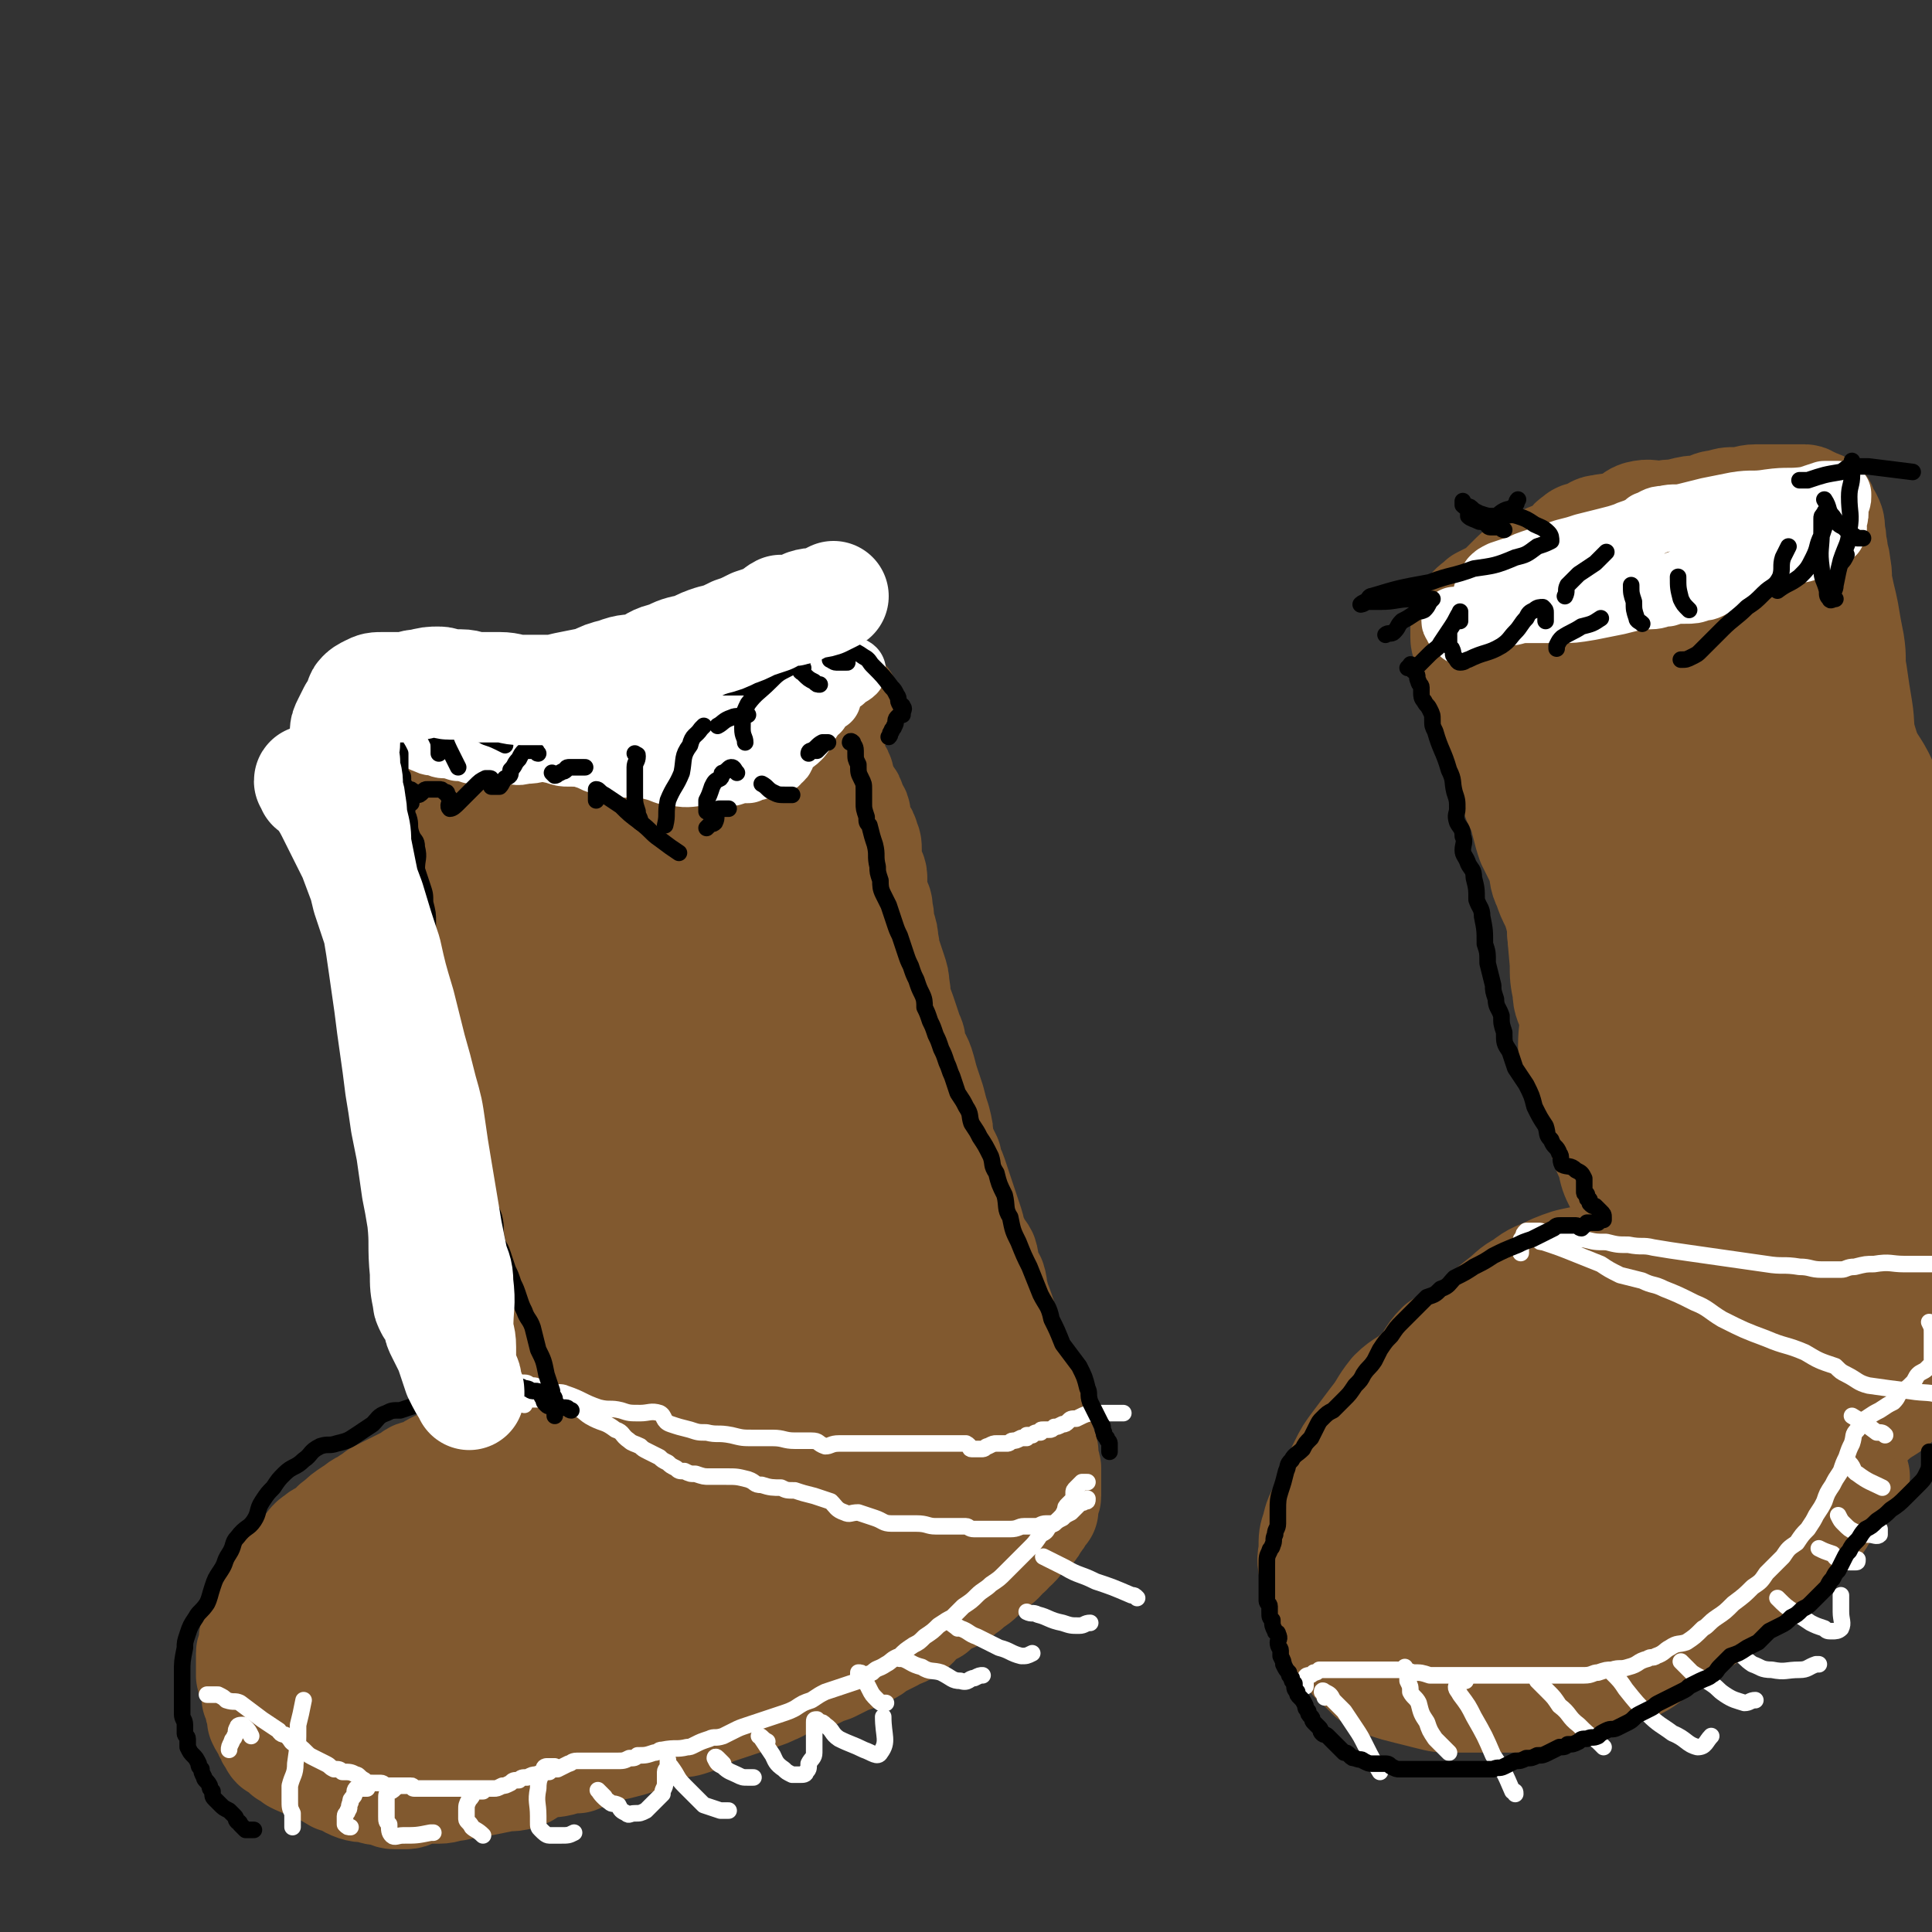
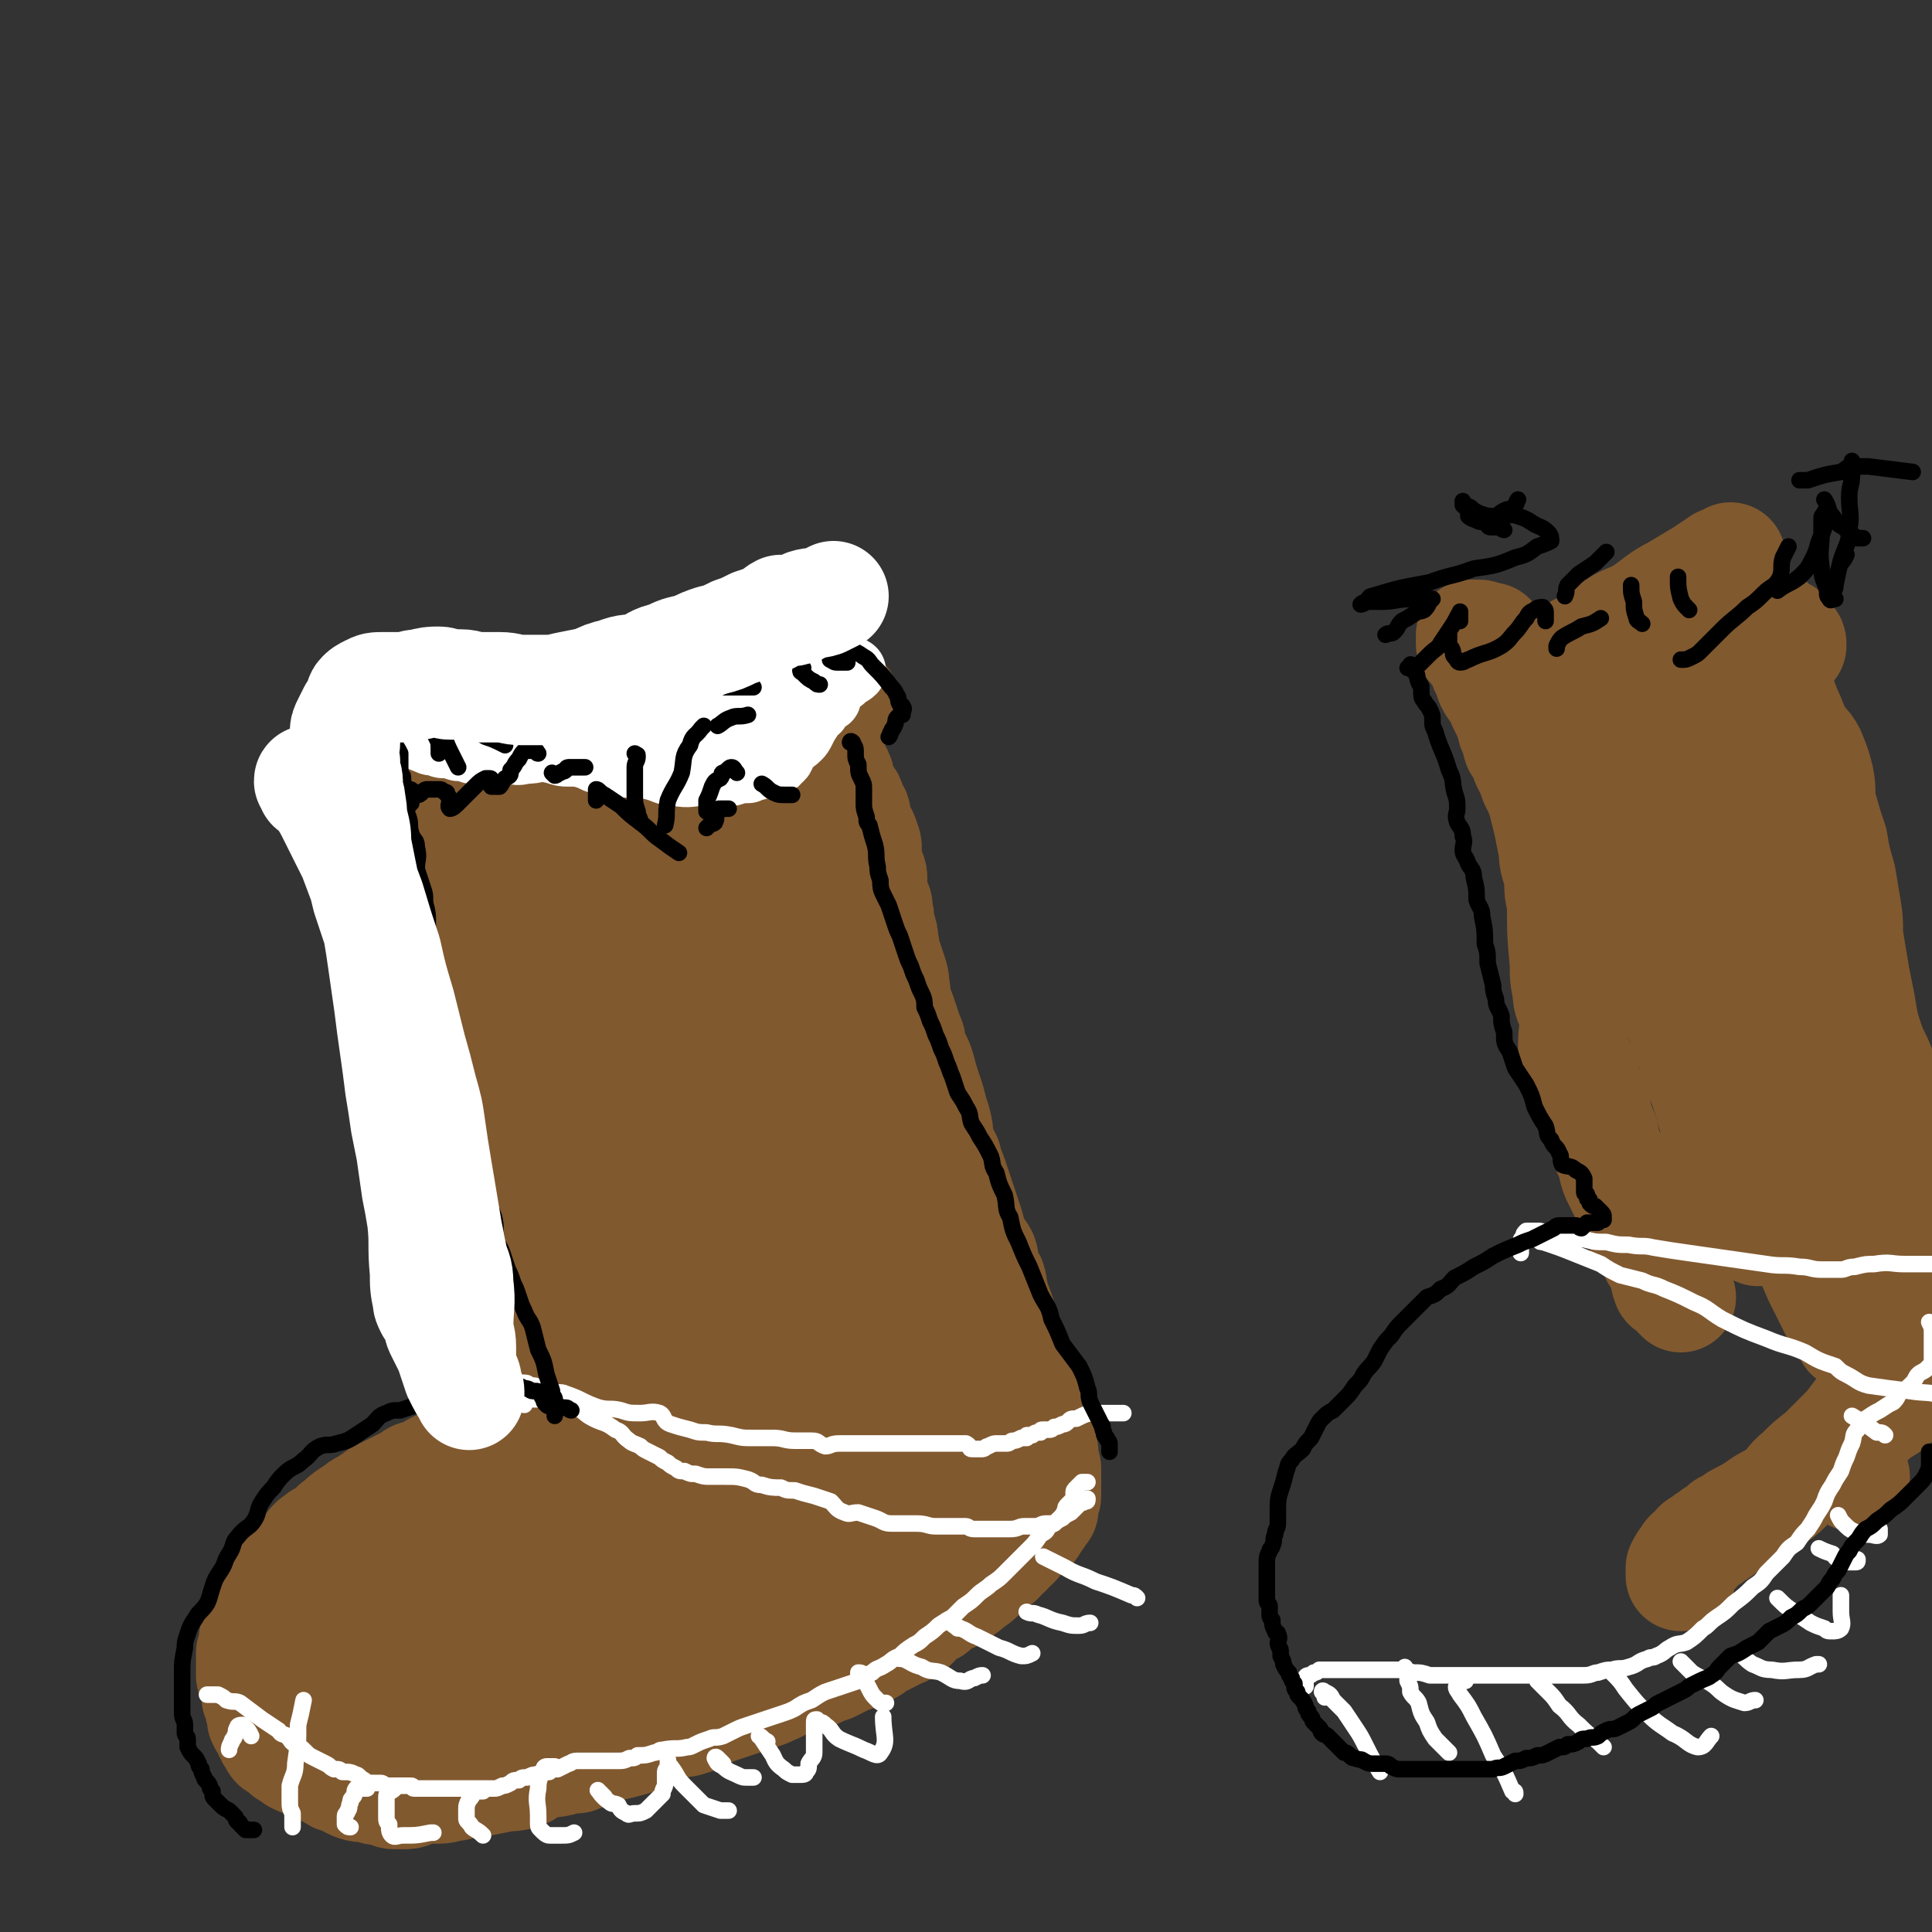
<svg xmlns="http://www.w3.org/2000/svg" viewBox="0 0 700 700" version="1.1">
  <rect x="0" y="0" width="700" height="700" fill="#333333" stroke="none" />
  <g fill="none" stroke="rgb(129,89,47)" stroke-width="40" stroke-linecap="round" stroke-linejoin="round">
    <path d="M258,247c0,0 0,0 0,0 0,0 0,0 -1,0 -1,0 -1,0 -2,0 -2,0 -2,1 -3,1 -2,0 -2,0 -3,0 -6,1 -6,2 -11,3 -4,1 -5,1 -9,1 -3,0 -3,0 -6,1 -3,1 -3,1 -6,1 -3,1 -3,2 -6,2 -5,0 -5,0 -10,0 -5,0 -5,0 -10,0 -3,0 -3,0 -7,1 -3,1 -3,1 -6,2 -3,0 -3,0 -6,1 -3,0 -3,0 -6,1 -2,0 -2,1 -4,2 -3,1 -3,0 -5,1 -2,2 -1,3 -2,6 -1,1 -1,1 -2,3 -1,1 -1,1 -2,3 -1,1 -2,1 -3,3 -1,1 0,2 -1,3 -1,1 -1,1 -1,2 -1,0 -1,0 -1,0 -1,1 0,1 0,1 0,1 0,1 0,1 0,1 0,1 0,2 0,1 0,1 0,1 1,1 1,1 2,2 0,0 0,0 0,1 1,1 1,1 1,1 1,0 1,0 1,1 1,1 1,1 2,2 0,0 0,0 1,0 1,1 1,1 2,1 2,0 2,1 3,1 1,0 1,0 2,0 2,1 2,1 3,1 2,0 2,0 4,0 2,0 2,0 4,0 3,0 3,0 5,0 3,0 3,-1 5,-1 3,0 3,0 5,-1 3,0 3,0 5,0 3,0 3,-1 5,-1 2,0 2,0 5,-1 2,0 2,0 5,-1 3,0 3,0 5,-1 4,-1 3,-1 7,-2 3,-1 3,0 7,-1 3,-1 3,-1 7,-2 4,-1 4,-1 8,-2 3,-1 3,-1 7,-2 4,-1 4,-1 8,-2 4,-1 4,-1 8,-3 4,-2 4,-2 7,-3 4,-1 4,-1 7,-2 3,-1 3,-1 5,-2 3,-2 3,-2 7,-3 2,-1 2,-1 4,-2 3,-1 2,-2 4,-3 3,-2 2,-2 5,-4 1,-1 1,0 3,-1 0,-1 0,-1 0,-1 1,-1 1,-1 1,-2 1,-1 1,-1 1,-1 0,-1 0,-1 -1,-1 0,-1 0,-1 -1,-1 -1,-1 -1,-1 -1,-1 -1,0 -2,0 -3,0 -1,0 -1,0 -2,0 -2,0 -2,0 -4,0 -3,0 -3,0 -5,0 -4,0 -4,1 -8,1 -4,1 -4,1 -8,1 -4,1 -4,0 -8,1 -4,1 -4,1 -9,2 -4,0 -4,0 -7,1 -4,0 -4,0 -8,1 -5,1 -4,1 -9,2 -3,1 -3,0 -7,1 -3,0 -3,0 -7,1 -3,1 -3,0 -7,1 -4,1 -4,1 -8,2 -3,1 -3,0 -6,1 -4,1 -4,2 -7,2 -3,1 -3,0 -6,0 -3,0 -3,1 -5,1 -3,1 -3,0 -5,1 -2,0 -2,1 -3,1 -2,1 -2,1 -4,1 -2,0 -2,0 -3,0 -2,0 -2,0 -4,1 -1,0 -1,0 -1,1 -1,1 -1,1 -1,2 -1,0 -1,0 -2,0 -1,1 -1,1 -1,1 -1,1 -1,1 -1,2 -1,1 0,1 0,1 -1,2 -1,2 -1,3 0,1 0,1 -1,2 0,1 -1,1 -1,2 0,1 0,1 0,2 0,2 -1,1 -1,3 0,1 0,1 0,3 0,2 0,2 0,4 0,2 0,2 0,5 0,2 1,2 1,4 0,3 0,3 0,6 0,2 0,2 1,5 0,2 0,2 1,5 0,2 0,2 1,5 1,3 0,3 1,6 0,2 0,2 1,5 1,3 1,3 2,6 1,4 0,4 1,7 1,3 1,3 2,5 1,3 1,3 2,6 1,3 1,3 2,5 1,3 1,3 2,5 1,3 0,3 1,5 1,3 1,3 2,5 1,3 1,3 1,6 1,1 1,1 1,2 1,2 0,2 0,4 1,2 1,2 1,4 0,1 1,1 1,2 0,2 0,2 0,3 1,2 1,2 2,3 0,2 0,2 1,4 0,1 0,1 1,3 0,3 1,2 2,5 0,2 0,2 1,3 0,2 0,2 0,4 1,2 1,2 2,3 0,2 0,2 1,3 1,2 0,2 1,4 0,1 1,1 1,3 0,2 0,2 0,4 0,1 1,1 1,2 1,1 1,1 1,3 0,1 0,1 0,2 0,1 0,2 1,3 0,1 1,1 1,2 1,2 1,2 1,3 1,2 0,2 1,3 1,1 1,1 1,2 1,1 1,1 1,2 1,1 1,1 1,2 1,1 1,1 1,2 0,1 1,1 1,2 0,1 0,1 0,2 0,1 0,1 1,2 1,1 1,1 1,2 1,1 1,2 1,3 0,1 0,1 0,2 1,2 1,2 1,3 1,1 1,1 2,3 0,0 -1,1 0,2 0,1 0,1 0,2 0,1 0,1 0,2 0,0 1,0 1,1 1,1 1,1 1,2 0,1 0,1 0,2 0,1 0,1 1,2 0,1 0,1 0,2 0,0 0,0 0,0 0,1 0,1 0,1 0,1 0,1 0,1 0,1 0,1 0,1 0,1 -1,1 -1,1 0,0 0,1 0,1 -1,1 -2,0 -2,1 -1,1 0,1 0,2 -1,1 -1,1 -2,1 -1,1 -1,1 -2,1 -1,1 -1,2 -2,2 -2,1 -3,0 -5,1 -2,1 -1,2 -4,4 -2,1 -2,1 -5,1 -2,1 -2,1 -5,1 -4,2 -3,2 -7,3 -3,2 -3,1 -6,2 -3,1 -3,1 -6,2 -2,1 -2,1 -5,3 -3,1 -3,0 -5,2 -2,1 -2,1 -4,2 -2,1 -2,1 -4,2 -2,1 -2,1 -4,2 -2,2 -2,1 -4,3 -3,1 -3,2 -5,3 -3,2 -3,2 -5,4 -2,1 -2,2 -4,4 -2,1 -2,0 -4,2 -2,1 -2,2 -4,4 -2,2 -2,2 -4,4 -2,2 -2,2 -4,4 -1,2 -1,2 -2,4 -1,2 -2,1 -3,3 -1,1 -1,1 -2,3 -1,2 0,2 -1,4 -1,2 -2,1 -2,3 -1,2 0,2 0,4 0,2 -1,2 -1,3 0,1 0,1 0,2 0,2 -1,2 -1,3 0,3 0,3 0,6 0,1 0,1 0,2 0,1 1,1 1,2 1,2 1,2 1,4 0,1 0,1 0,2 1,1 1,1 1,3 0,1 1,1 1,2 0,2 0,2 0,3 1,2 1,2 2,3 0,1 0,1 1,2 0,1 0,1 1,2 1,1 0,1 1,2 1,1 2,0 3,2 1,0 1,0 1,1 2,1 2,1 3,2 2,1 2,1 5,2 5,2 5,2 10,5 4,1 4,2 7,3 3,1 3,0 6,1 2,1 2,0 5,1 1,0 1,1 3,1 1,0 1,0 2,0 1,0 1,0 2,0 2,0 2,-1 3,-1 2,-1 2,-1 4,-1 3,0 3,0 5,0 3,0 3,-1 6,-1 3,-1 3,-1 6,-1 5,-1 5,-1 10,-2 3,-1 4,0 7,-1 4,-1 3,-2 7,-4 4,-1 4,0 8,-1 3,-1 3,-1 6,-1 4,-2 4,-2 8,-3 3,-2 3,-1 7,-2 4,-1 4,-1 7,-2 4,-2 4,-2 8,-4 3,-1 3,-1 6,-2 3,0 3,0 6,-1 3,-1 3,-1 6,-3 3,-1 3,-1 6,-2 3,-1 3,-1 6,-2 3,-1 3,-1 6,-2 3,-1 3,-1 5,-2 3,-1 3,-2 6,-3 3,-1 3,0 5,-1 3,-1 3,-1 5,-2 2,-1 2,-1 5,-2 2,-1 2,-1 4,-2 2,-1 2,-1 5,-2 2,-1 2,-1 4,-2 3,-1 2,-2 5,-3 2,-1 2,-1 4,-2 3,-2 3,-1 6,-3 3,-2 2,-2 4,-4 3,-2 3,-2 5,-3 2,-2 2,-2 4,-3 2,-2 3,-1 4,-2 3,-2 2,-2 4,-3 2,-2 3,-2 5,-4 1,-1 1,-1 2,-2 1,-1 1,-2 2,-2 2,-2 2,-1 3,-2 2,-2 1,-2 3,-3 1,-2 1,-1 2,-2 2,-2 2,-2 3,-4 1,-1 1,-1 3,-2 1,-1 1,-1 2,-3 1,-1 1,-1 2,-3 0,0 0,0 1,-1 0,-1 0,-1 0,-3 0,-1 1,-1 1,-2 0,-2 0,-2 0,-3 0,-1 0,-1 0,-3 0,-2 0,-2 0,-4 0,-1 -1,-1 -1,-3 0,-1 0,-1 0,-3 -1,-3 -1,-3 -2,-6 -1,-3 -1,-3 -2,-6 -1,-3 -1,-3 -2,-7 -1,-3 -1,-3 -2,-7 -1,-3 -1,-3 -2,-6 -1,-3 -1,-3 -2,-6 -1,-4 -1,-4 -2,-7 -1,-3 -1,-3 -2,-6 -1,-3 -1,-2 -2,-6 -1,-2 0,-2 -1,-5 -1,-2 -2,-1 -2,-4 -1,-2 0,-2 -1,-5 -1,-2 -2,-2 -3,-5 -2,-3 -1,-3 -2,-6 -1,-3 -1,-3 -2,-6 -1,-3 -1,-3 -2,-6 -1,-3 -1,-3 -2,-6 -1,-3 -2,-3 -2,-6 -2,-4 -2,-4 -3,-7 0,-3 0,-3 -1,-7 -1,-3 -1,-3 -2,-7 -1,-3 -1,-3 -2,-6 -1,-3 -1,-4 -2,-7 -1,-3 -2,-3 -3,-6 0,-3 0,-3 -1,-5 -1,-3 -1,-3 -2,-6 -1,-3 -1,-3 -2,-5 -1,-3 0,-3 -1,-7 0,-2 0,-2 -1,-5 -1,-3 -1,-3 -2,-6 -1,-2 0,-2 -1,-5 0,-2 0,-2 -1,-5 -1,-3 0,-3 -1,-6 0,-2 0,-2 -1,-4 -1,-2 -1,-2 -1,-4 0,-2 0,-2 0,-4 0,-2 -1,-2 -1,-3 -1,-2 -1,-2 -1,-4 0,-2 0,-2 0,-3 0,-2 0,-2 -1,-4 0,-1 0,-1 -1,-2 -1,-2 -2,-2 -2,-3 -1,-2 0,-2 0,-4 0,-1 -1,0 -1,-1 -1,-2 0,-2 -1,-3 0,-1 0,-1 -1,-2 -1,-2 -1,-1 -1,-2 -1,-1 -1,-1 -1,-2 -1,-1 -1,-2 -1,-3 0,-1 0,-1 -1,-2 0,0 -1,0 -1,-1 -1,-1 -1,-1 -1,-1 -1,-1 -1,-1 -1,-1 0,-1 0,-1 0,-1 0,-1 -1,0 -1,0 -1,0 -1,0 -2,0 -1,0 -1,0 -2,0 -3,1 -3,1 -6,2 -5,2 -5,3 -11,4 -7,1 -7,0 -15,1 -4,1 -4,1 -9,2 -5,1 -5,1 -10,2 -4,1 -4,1 -8,3 -4,2 -4,2 -7,4 -4,2 -4,2 -7,3 -3,2 -3,2 -6,3 -3,1 -3,1 -6,2 -3,1 -3,1 -5,2 -3,1 -3,1 -5,2 -2,1 -2,1 -4,2 -2,1 -3,1 -4,2 -3,3 -2,3 -4,7 0,1 0,1 0,2 -1,2 -2,1 -3,2 -1,1 -1,1 -1,2 -1,0 0,0 0,0 -1,0 -1,0 -1,1 0,0 0,0 0,0 0,1 0,1 0,1 0,1 0,1 1,2 0,1 0,1 0,3 1,4 1,4 2,8 2,5 2,5 4,11 3,9 3,9 6,17 4,13 4,13 8,26 5,15 5,15 9,30 5,15 5,15 9,29 3,12 3,12 6,24 2,11 2,11 5,21 2,9 2,9 4,18 2,6 2,6 4,13 1,3 1,4 3,7 1,2 1,3 3,4 1,1 1,0 2,0 1,0 1,0 2,-1 2,-2 2,-1 3,-3 2,-4 2,-5 2,-9 1,-8 2,-8 1,-17 -2,-14 -3,-14 -6,-29 -3,-15 -4,-14 -7,-30 -3,-17 -2,-17 -5,-35 -2,-16 -3,-16 -5,-32 -2,-13 0,-13 -2,-27 -2,-12 -3,-12 -5,-23 -1,-8 -1,-8 -2,-15 -1,-4 -1,-4 -2,-7 0,-1 0,-2 0,-2 0,-1 1,0 1,1 1,2 1,2 2,5 1,6 1,6 3,13 4,14 4,14 9,29 6,19 7,19 13,38 7,19 7,19 14,38 7,17 7,17 13,34 5,13 5,13 10,25 3,8 3,8 7,16 1,2 1,2 2,4 1,1 1,1 2,1 0,0 0,-1 0,-1 0,-3 0,-3 0,-5 -1,-7 -1,-7 -2,-14 -3,-18 -2,-18 -5,-36 -4,-22 -4,-22 -8,-44 -5,-20 -5,-20 -11,-39 -4,-15 -5,-15 -10,-31 -4,-12 -2,-13 -7,-25 -2,-7 -5,-6 -7,-13 -1,-2 0,-3 1,-5 0,0 1,1 1,2 2,3 2,3 4,6 5,8 5,8 11,17 13,21 13,21 26,42 16,25 16,25 31,51 10,19 10,19 18,38 5,11 4,11 7,22 2,7 2,7 2,13 0,3 -1,3 -2,5 -2,0 -2,0 -4,-1 -3,-2 -4,-2 -6,-5 -5,-7 -5,-7 -9,-15 -8,-16 -8,-16 -15,-33 -9,-22 -8,-23 -15,-46 -8,-22 -7,-22 -15,-45 -6,-18 -6,-18 -13,-37 -5,-15 -6,-15 -11,-30 -3,-7 -4,-7 -6,-14 0,-3 0,-5 0,-5 0,-1 0,2 1,4 2,4 2,4 4,8 3,6 3,6 6,11 6,13 6,13 11,25 7,15 7,15 14,31 7,16 7,16 14,33 5,11 5,11 9,23 4,12 4,12 7,24 3,11 2,11 5,22 1,10 1,10 3,20 1,8 1,8 3,17 1,6 1,6 2,13 1,4 0,4 1,8 0,3 1,3 1,5 0,1 0,3 0,2 0,0 0,-1 -1,-2 -1,-2 -1,-2 -2,-5 -3,-9 -3,-9 -5,-18 -4,-16 -4,-15 -8,-32 -5,-18 -4,-18 -9,-36 -4,-17 -4,-17 -8,-34 -3,-13 -4,-13 -7,-26 -3,-10 -3,-11 -6,-20 -2,-7 -2,-7 -5,-13 -1,-4 -1,-4 -3,-7 -1,-2 -1,-2 -3,-4 -1,-1 -1,-1 -3,-2 -2,-1 -2,-1 -5,-2 -4,-1 -4,-1 -8,-1 -6,0 -6,0 -11,0 -6,0 -6,0 -12,0 -5,0 -5,0 -10,-1 -4,0 -4,-1 -8,-1 -3,0 -3,0 -7,0 -2,0 -2,0 -5,1 -1,1 -1,1 -3,3 -1,1 -1,1 -1,2 -2,4 -2,4 -2,8 -1,5 0,5 0,10 0,6 0,6 0,12 0,6 0,6 0,13 1,7 1,7 2,14 2,8 2,8 5,16 4,10 4,10 9,19 5,12 6,12 12,23 7,11 7,11 15,23 5,9 5,9 10,17 3,6 4,5 7,11 2,2 2,2 3,5 0,2 0,2 0,3 0,2 0,2 -1,3 -1,2 -1,2 -4,4 -3,2 -3,2 -7,4 -7,3 -7,3 -13,6 -7,3 -7,2 -14,6 -8,3 -9,3 -16,8 -8,4 -8,5 -15,10 -6,5 -6,4 -13,9 -7,5 -6,5 -13,9 -7,4 -7,4 -15,7 -5,3 -5,3 -10,6 -6,3 -6,3 -12,5 -4,2 -5,2 -9,4 -3,3 -3,3 -6,7 -2,3 -1,3 -2,7 -1,4 -1,4 -1,8 0,4 0,4 1,8 1,5 1,5 2,10 2,3 2,3 4,7 2,2 1,3 4,5 3,3 3,3 7,5 6,2 7,3 13,3 11,1 12,1 23,-1 13,-1 13,-2 26,-5 13,-4 13,-3 26,-8 14,-5 14,-5 27,-11 11,-5 11,-5 22,-11 11,-5 11,-5 21,-10 8,-5 8,-4 16,-9 5,-3 5,-3 10,-7 3,-2 4,-1 7,-4 2,-1 1,-2 3,-4 1,-1 1,-1 3,-3 1,-2 2,-2 3,-4 1,-2 1,-2 1,-4 0,-2 0,-2 0,-4 0,-1 0,-2 -1,-3 -1,-2 -1,-2 -2,-3 -2,-2 -2,-2 -5,-3 -5,-2 -5,-1 -10,-2 -6,-1 -6,-2 -13,-2 -11,-1 -11,-2 -23,-1 -13,1 -13,2 -27,4 -15,3 -15,3 -30,7 -14,3 -14,4 -29,8 -10,3 -10,3 -20,7 -8,3 -8,2 -15,6 -7,3 -6,4 -12,9 -3,4 -3,4 -6,8 -3,3 -3,4 -4,8 -2,3 -2,3 -2,6 -1,3 -1,3 -1,6 0,2 0,2 2,4 3,2 4,2 8,3 9,1 10,1 20,0 15,0 15,0 31,-3 15,-3 15,-3 30,-7 13,-5 13,-5 25,-11 13,-7 12,-8 24,-15 9,-6 9,-6 17,-13 7,-5 6,-5 12,-10 3,-3 3,-3 6,-6 1,-1 1,-2 1,-3 0,-1 -1,-1 -2,-1 -3,0 -3,1 -6,2 -7,2 -7,2 -14,4 -14,5 -14,6 -28,11 -16,5 -16,5 -32,9 -14,4 -14,4 -27,8 -11,3 -11,3 -21,6 -7,2 -7,2 -13,4 -3,1 -3,2 -5,3 -1,1 -1,1 -1,1 1,0 2,-1 3,-1 5,-2 6,-1 11,-3 14,-4 14,-4 28,-8 21,-6 21,-6 42,-11 18,-5 18,-5 35,-10 11,-3 12,-3 23,-6 7,-3 7,-3 14,-5 4,-2 4,-2 8,-4 1,0 2,0 3,-2 0,0 -1,-1 -1,-1 -1,-1 -2,0 -3,0 -2,0 -2,0 -5,0 -3,0 -3,1 -6,2 -4,1 -4,1 -9,2 -4,2 -4,2 -8,4 -4,1 -4,1 -7,3 -3,1 -3,1 -5,2 -1,1 -1,1 -2,2 0,0 0,1 1,1 2,0 2,0 5,0 3,0 3,0 7,-1 5,-1 5,-2 10,-4 5,-2 5,-2 9,-5 4,-3 3,-3 6,-6 2,-2 2,-2 4,-4 1,-1 1,-1 2,-2 1,-1 1,-2 2,-1 0,0 -1,0 -1,1 " />
    <path d="M343,530c0,0 0,0 0,0 2,1 2,1 3,1 " />
-     <path d="M609,451c0,0 0,0 0,0 -1,-1 -1,-2 -3,-3 -1,0 -1,0 -2,0 -4,1 -4,2 -7,3 -6,2 -5,3 -11,4 -6,2 -6,1 -13,2 -5,1 -5,1 -10,3 -6,3 -6,2 -11,6 -4,2 -4,3 -8,6 -5,4 -5,4 -10,8 -6,4 -6,4 -12,8 -4,4 -3,5 -7,9 -5,5 -6,4 -10,8 -4,5 -3,5 -7,10 -3,4 -3,4 -6,8 -3,4 -3,4 -5,8 -2,4 -2,4 -4,8 -2,4 -2,4 -3,8 -2,3 -2,3 -3,7 -1,3 -1,3 -1,7 0,3 -1,3 0,7 1,3 1,3 2,6 2,3 2,3 3,6 2,3 2,3 3,6 1,4 0,4 2,7 1,3 1,3 3,5 2,3 1,3 4,5 2,2 2,2 4,4 3,1 3,2 6,3 3,1 3,1 7,2 4,1 4,1 8,2 4,1 4,1 8,1 3,0 3,0 7,0 4,0 4,0 8,0 4,0 4,0 7,0 3,0 3,0 6,-1 4,-1 4,-1 8,-2 5,-1 5,-1 9,-2 4,-1 4,-1 8,-2 3,-1 3,-2 7,-3 3,-2 4,-1 7,-2 4,-2 4,-3 8,-6 4,-2 4,-2 8,-5 5,-3 4,-3 9,-6 3,-3 3,-3 6,-5 4,-3 4,-3 9,-6 3,-3 3,-3 6,-5 4,-3 4,-3 8,-7 4,-3 4,-3 7,-7 3,-4 4,-3 6,-7 3,-4 2,-4 4,-8 2,-4 2,-4 4,-7 1,-4 1,-4 2,-7 1,-3 1,-3 2,-7 0,-3 0,-3 1,-6 0,-3 0,-3 0,-5 0,-3 0,-3 0,-6 0,-3 0,-3 0,-6 0,-3 0,-3 -1,-6 0,-2 0,-2 -1,-4 0,-2 0,-2 -1,-5 -1,-2 -1,-2 -2,-4 -1,-2 -1,-3 -3,-5 -2,-2 -2,-2 -5,-4 -2,-2 -2,-2 -5,-3 -4,-2 -4,-1 -9,-2 -5,-1 -5,-1 -9,-1 -6,0 -6,-1 -11,0 -7,1 -7,1 -14,3 -7,2 -7,2 -15,5 -9,4 -9,4 -18,9 -8,4 -8,4 -16,10 -6,5 -5,6 -11,11 -6,5 -7,4 -11,9 -7,7 -6,7 -11,15 -5,7 -5,7 -8,14 -3,5 -3,5 -5,11 -1,5 -2,6 -2,11 -1,5 0,5 0,10 0,3 -1,4 0,7 1,4 1,4 3,7 2,2 2,3 5,4 5,2 6,2 11,2 10,0 10,0 19,-2 11,-2 11,-2 21,-7 11,-5 12,-5 22,-13 12,-10 12,-10 22,-22 11,-11 10,-12 19,-25 6,-9 7,-9 12,-20 3,-7 2,-7 3,-14 0,-5 1,-6 -2,-9 -2,-4 -3,-4 -7,-5 -7,-1 -7,0 -14,1 -10,2 -10,2 -20,5 -14,7 -14,7 -28,15 -15,9 -15,9 -29,19 -12,10 -13,10 -23,21 -8,8 -8,9 -13,19 -4,8 -4,9 -6,18 -1,4 -1,6 1,9 2,4 3,5 7,5 7,1 8,0 16,-2 11,-4 11,-5 21,-10 14,-6 15,-5 28,-13 15,-9 16,-9 29,-21 10,-10 10,-10 19,-22 6,-8 5,-8 9,-17 2,-5 3,-7 2,-12 0,-3 -2,-3 -5,-4 -3,-1 -4,-1 -7,0 -7,3 -7,4 -13,8 -9,6 -9,6 -18,12 -10,9 -11,9 -20,18 -9,9 -8,9 -15,19 -5,7 -5,7 -9,15 -2,5 -2,6 -2,11 0,2 1,3 3,4 3,0 3,-1 7,-2 6,-4 6,-4 12,-9 9,-7 9,-7 16,-16 9,-9 9,-10 16,-20 5,-7 6,-7 9,-15 2,-3 2,-4 2,-7 0,0 -2,0 -3,1 -3,2 -3,2 -6,5 -6,6 -6,6 -11,13 -6,7 -5,8 -11,15 -3,5 -4,5 -7,10 -1,2 -1,4 0,4 1,0 3,-1 5,-3 5,-5 5,-5 9,-10 7,-8 6,-8 13,-15 4,-5 5,-4 8,-10 2,-3 3,-4 3,-6 0,-2 -2,-2 -3,-1 -7,2 -7,2 -13,6 -14,7 -14,8 -27,16 -12,9 -12,10 -24,18 -9,6 -9,6 -18,11 -6,4 -6,4 -12,8 -1,1 -2,2 -3,2 0,-1 1,-2 1,-3 2,-3 2,-3 4,-6 3,-5 3,-5 5,-9 3,-4 3,-4 5,-9 1,-3 1,-3 2,-7 1,-2 1,-2 0,-5 -1,-1 -1,-1 -3,-3 -1,-1 -2,-1 -3,-2 -2,-1 -2,0 -3,-2 -2,-1 -1,-1 -2,-3 -1,-1 -1,-1 -1,-3 0,-2 1,-2 2,-4 1,-4 1,-4 4,-8 2,-5 3,-5 6,-9 3,-5 2,-6 6,-10 3,-3 3,-3 7,-6 2,-2 2,-2 5,-4 2,-2 2,-3 5,-4 3,-1 3,-1 6,-1 3,-1 3,0 6,-1 3,-1 3,-1 5,-2 4,-1 4,-1 7,-2 3,-1 3,-1 6,-2 3,-2 3,-2 6,-3 2,-2 2,-2 4,-3 3,-2 4,-1 7,-2 2,-1 2,-2 4,-2 2,-1 2,0 4,-1 1,0 1,0 1,-1 1,-1 1,-1 2,-1 1,-1 1,0 1,0 -1,-1 -2,-2 -4,-4 -1,-1 0,-2 -1,-3 -1,-1 -1,0 -2,-1 -1,-2 -1,-2 -2,-4 -1,-2 -1,-2 -2,-4 -1,-2 -2,-2 -3,-4 -2,-3 -2,-3 -3,-6 -1,-3 -1,-3 -2,-5 -1,-3 -1,-3 -3,-6 -3,-5 -3,-5 -5,-10 -3,-4 -2,-4 -4,-9 -2,-4 -3,-4 -4,-8 -2,-3 -2,-3 -3,-7 -1,-3 -1,-4 -2,-7 -2,-4 -2,-4 -3,-8 -2,-3 -2,-3 -4,-6 -1,-4 0,-4 -1,-8 -1,-3 -2,-3 -2,-6 -1,-4 -1,-4 -1,-8 -1,-4 -1,-4 -2,-7 -2,-4 -2,-4 -3,-7 -2,-4 -1,-4 -2,-8 -2,-4 -2,-4 -4,-8 -1,-3 -1,-3 -2,-7 -1,-4 -1,-4 -3,-8 -1,-4 -1,-4 -3,-8 -1,-5 -1,-5 -3,-9 -1,-4 -1,-4 -2,-8 -1,-3 -1,-3 -3,-6 -1,-4 -1,-4 -3,-7 -1,-3 -1,-3 -2,-6 -1,-3 -1,-3 -2,-6 0,-2 0,-2 0,-5 0,-2 -1,-2 -1,-4 0,-1 0,-1 0,-3 1,-3 0,-3 2,-6 1,-2 2,-2 4,-4 2,-1 2,-1 4,-2 2,-1 2,-1 4,-3 2,-2 2,-2 4,-4 2,-2 3,-2 5,-3 3,-2 3,-2 6,-3 4,-2 4,-1 7,-3 3,-2 2,-3 4,-4 2,-2 2,-1 4,-2 3,-1 3,-2 5,-2 4,-1 4,0 8,-1 3,-1 3,-3 6,-4 4,-1 4,0 8,0 4,-1 4,0 7,-1 4,-1 4,-1 7,-1 4,-1 4,-2 7,-2 3,-1 3,-1 6,-1 4,0 4,-1 7,-1 2,0 2,0 4,0 2,0 2,0 3,0 2,0 2,0 4,0 0,0 0,0 1,0 1,0 1,0 2,0 1,0 1,0 2,0 1,0 1,0 2,0 1,0 1,1 2,2 0,0 0,-1 0,-1 1,0 1,1 2,1 1,0 1,0 2,1 0,0 0,1 0,2 1,1 1,1 2,2 1,2 1,2 1,5 1,3 0,3 1,6 0,3 1,3 1,6 1,4 0,4 1,8 1,5 1,4 2,9 1,6 1,6 2,11 1,6 0,6 1,11 1,7 1,7 2,13 1,6 0,7 2,13 2,7 4,7 7,14 3,8 2,8 5,15 2,6 2,6 4,12 1,6 0,6 1,11 2,7 2,7 4,13 1,5 1,5 2,11 1,5 -1,5 0,11 1,5 1,5 2,11 2,5 2,5 3,10 1,4 1,4 1,9 0,4 0,4 0,8 0,4 0,4 0,8 0,4 0,4 0,8 0,4 0,4 0,9 0,5 1,5 0,9 -1,5 -2,5 -2,10 0,4 1,4 2,9 0,3 0,3 0,6 0,3 -1,3 -1,7 0,3 0,3 1,5 0,3 0,3 0,5 0,1 0,1 0,3 0,1 0,1 0,3 0,0 0,0 0,0 " />
    <path d="M672,535c0,0 0,0 0,0 -1,-2 -1,-2 -2,-4 0,-1 0,-1 0,-2 0,-2 0,-2 1,-3 0,-2 0,-2 1,-4 2,-3 2,-4 5,-7 6,-6 8,-4 12,-11 4,-6 2,-7 3,-15 0,-5 0,-5 0,-10 0,-4 0,-4 0,-8 0,-5 0,-5 0,-9 0,-4 0,-4 0,-7 0,-3 1,-3 1,-6 0,-4 0,-4 0,-8 0,-4 0,-4 0,-7 0,-5 0,-5 -1,-9 -1,-4 -1,-4 -2,-8 -1,-3 -2,-3 -3,-7 -1,-4 0,-5 -1,-9 -1,-6 -2,-6 -4,-12 -2,-6 -3,-6 -5,-12 -2,-6 -2,-7 -3,-13 -1,-5 -1,-5 -2,-10 -1,-6 -1,-6 -2,-12 -1,-6 0,-6 -1,-12 -1,-6 -1,-6 -2,-12 -2,-7 -2,-7 -3,-13 -2,-6 -2,-6 -4,-13 -1,-5 0,-5 -1,-10 -1,-4 -1,-4 -3,-9 -2,-4 -3,-3 -5,-7 -2,-4 -2,-5 -4,-9 -1,-3 -1,-3 -3,-6 -2,-3 -2,-2 -4,-5 -1,-3 -1,-3 -3,-5 -1,-1 -2,-1 -3,-2 -2,-1 -3,0 -5,0 -2,1 -2,1 -4,2 -1,2 -2,2 -2,5 -1,5 0,5 -1,11 0,11 0,11 0,22 0,14 -1,14 -1,28 0,12 0,12 1,25 1,14 0,14 2,28 3,15 3,15 7,29 4,15 4,15 10,30 4,12 5,12 10,25 4,9 4,10 8,19 3,6 3,6 6,12 3,4 2,4 5,8 0,1 1,1 2,1 1,-1 1,-2 1,-4 1,-5 1,-5 1,-10 0,-9 0,-9 -1,-18 -1,-14 -1,-14 -2,-29 -1,-13 0,-13 -3,-26 -3,-14 -3,-15 -8,-28 -6,-13 -7,-12 -15,-24 -6,-10 -6,-10 -14,-18 -6,-7 -7,-6 -14,-12 -5,-3 -5,-4 -10,-7 -2,-1 -3,-1 -4,0 -2,1 -3,2 -3,5 -1,4 0,4 0,8 1,8 1,8 3,17 2,14 1,14 5,27 5,17 6,17 13,32 6,13 7,13 14,25 6,10 6,10 12,20 4,6 4,6 8,12 3,3 3,4 6,6 1,1 2,1 3,1 1,0 0,-1 0,-2 0,-5 0,-5 0,-11 0,-12 0,-12 -1,-24 -1,-15 -1,-15 -3,-30 -3,-15 -2,-15 -7,-30 -4,-13 -4,-13 -11,-25 -5,-10 -5,-10 -13,-19 -6,-7 -6,-7 -13,-12 -5,-4 -5,-4 -10,-6 -3,-1 -4,0 -7,1 -1,1 -1,2 -2,4 -1,4 0,5 0,9 1,10 1,10 3,19 2,12 3,12 6,24 3,11 3,11 7,22 3,10 4,10 7,21 3,10 3,10 6,20 3,7 2,7 5,15 2,4 2,4 4,7 1,1 2,2 2,2 -1,-3 -2,-4 -2,-8 -1,-8 -1,-8 -2,-16 -3,-12 -3,-12 -6,-25 -3,-13 -3,-13 -7,-25 -4,-13 -4,-13 -7,-26 -4,-13 -3,-13 -7,-25 -3,-8 -3,-8 -6,-16 -3,-6 -3,-6 -6,-12 -2,-4 -2,-4 -5,-8 -2,-3 -2,-3 -4,-6 -2,-3 -2,-3 -3,-6 -1,-3 -1,-3 -3,-6 -1,-3 -1,-3 -2,-6 0,-3 0,-3 0,-6 0,-2 -1,-2 -1,-4 0,-2 1,-2 2,-3 1,-2 1,-2 3,-3 4,-3 4,-2 8,-4 4,-2 4,-3 8,-4 4,-2 4,-2 9,-4 5,-1 5,-1 9,-3 4,-1 4,-2 8,-2 4,0 5,0 9,1 3,0 3,0 6,1 2,1 2,2 4,3 2,1 2,1 5,1 1,0 1,0 2,0 0,0 0,-1 0,-1 0,-1 -1,0 -1,-1 -1,-1 0,-1 -1,-2 -1,-1 -1,-1 -2,-1 -2,-2 -2,-2 -4,-3 -3,-1 -4,-1 -7,-1 -5,-1 -5,-1 -9,-1 -7,0 -7,0 -13,1 -7,1 -7,1 -13,2 -6,2 -6,2 -11,4 -5,1 -5,2 -10,3 -2,1 -2,1 -5,2 -2,1 -2,1 -4,2 -1,0 -1,0 -3,1 0,1 0,1 -1,1 0,0 -1,0 0,0 0,0 0,-1 1,-1 2,-1 2,-1 3,-2 3,-2 3,-2 6,-3 5,-3 4,-4 9,-6 5,-4 6,-3 11,-6 6,-4 6,-5 12,-8 5,-3 5,-3 10,-6 3,-2 3,-2 6,-4 1,-1 1,0 3,-1 1,0 1,-1 1,-1 0,0 0,1 0,2 0,3 -1,3 -1,5 " />
    <path d="M593,248c0,0 0,0 0,0 6,3 7,2 12,5 10,7 10,7 18,16 9,10 8,10 15,22 4,8 3,9 6,18 " />
    <path d="M609,571c0,0 0,0 0,0 0,-2 0,-2 0,-3 1,-2 1,-2 2,-3 1,-2 1,-2 3,-3 1,-2 1,-2 3,-3 2,-2 2,-1 4,-3 2,-1 2,-1 4,-3 3,-1 3,-2 5,-3 4,-2 4,-2 7,-4 4,-3 4,-2 8,-5 4,-3 3,-4 7,-7 4,-4 4,-4 8,-7 4,-4 4,-4 8,-8 5,-5 4,-6 9,-10 7,-6 7,-5 14,-10 4,-3 4,-4 7,-7 " />
    <path d="M609,470c0,0 0,0 0,0 -2,-2 -2,-2 -4,-4 0,0 -1,0 -1,-1 -1,-2 0,-2 -1,-4 -1,-3 -1,-3 -3,-6 -2,-5 -3,-5 -5,-9 -2,-5 -2,-5 -4,-9 -2,-4 -2,-4 -4,-8 -2,-4 -2,-4 -3,-9 -2,-4 -2,-4 -3,-9 -2,-5 -2,-5 -3,-10 -2,-6 -3,-6 -4,-11 -2,-6 -3,-6 -4,-11 0,-6 1,-6 0,-12 -1,-4 -2,-4 -2,-8 -1,-5 -1,-5 -1,-10 -1,-11 -1,-11 -1,-22 -1,-4 -1,-4 -1,-9 -1,-5 -2,-5 -2,-10 -1,-5 -1,-5 -2,-10 -1,-4 -1,-4 -2,-8 -1,-3 -1,-3 -3,-7 -1,-3 -1,-3 -3,-7 -1,-3 -1,-3 -3,-6 -1,-3 0,-3 -2,-6 -1,-4 -1,-4 -3,-8 -1,-2 -1,-2 -2,-5 -2,-2 -2,-2 -3,-4 -1,-3 -1,-3 -2,-5 0,-2 0,-2 -1,-4 -1,-1 -1,-1 -3,-3 -1,-1 -1,-1 -1,-2 0,-1 0,-1 0,-2 0,0 0,0 0,0 0,-1 0,-1 0,-1 0,0 1,0 1,0 1,0 1,0 1,0 1,0 1,0 1,0 1,0 1,1 2,1 1,0 1,0 2,0 " />
  </g>
  <g fill="none" stroke="rgb(255,255,255)" stroke-width="6" stroke-linecap="round" stroke-linejoin="round">
    <path d="M190,509c0,0 0,0 0,0 0,0 0,0 0,-1 0,-1 0,-1 0,-1 1,-1 1,0 2,0 1,0 1,0 1,0 1,0 1,0 2,0 1,0 1,0 2,0 1,0 1,1 2,1 1,0 1,0 3,1 1,0 1,0 2,0 2,0 2,0 4,1 4,1 3,2 7,4 4,2 4,1 8,4 3,1 2,2 5,4 1,1 2,1 4,2 1,1 1,1 3,2 2,1 2,1 4,2 1,1 1,1 3,2 1,1 1,1 3,2 1,1 1,1 3,1 2,1 2,1 4,1 3,1 3,1 5,1 3,0 3,0 6,0 4,0 4,0 8,1 3,1 2,2 5,2 3,1 4,1 7,1 2,1 2,1 5,1 3,1 3,1 7,2 3,1 3,1 6,2 2,2 2,3 5,4 2,1 2,0 5,0 3,1 3,1 6,2 3,1 3,2 6,2 5,0 5,0 9,0 4,0 4,1 7,1 3,0 3,0 6,0 2,0 2,0 5,0 1,0 1,1 3,1 2,0 2,0 4,0 3,0 3,0 5,0 2,0 2,0 4,0 3,0 3,-1 5,-1 2,0 2,0 4,0 2,0 2,-1 4,-1 1,0 1,0 3,0 1,-1 1,-1 3,-2 1,-1 1,-1 3,-2 1,-1 1,-1 3,-3 1,-1 1,0 2,-1 1,0 1,0 1,-1 0,0 0,0 0,0 " />
    <path d="M174,505c0,0 0,0 0,0 0,-1 0,-1 0,-3 0,0 0,0 0,0 0,-1 1,-1 1,-1 1,-1 1,-1 2,-1 1,0 1,0 3,0 1,0 1,0 2,0 2,0 2,0 4,0 2,0 1,1 3,1 2,0 2,0 3,1 2,0 2,0 4,1 2,0 2,0 4,1 2,1 3,0 5,1 6,2 6,3 12,5 4,1 4,0 8,1 3,1 3,1 7,1 3,0 4,-1 7,0 2,1 1,3 4,4 3,1 3,1 7,2 3,1 3,1 6,1 4,1 4,0 9,1 4,1 4,1 8,1 4,0 4,0 7,0 4,0 4,1 8,1 3,0 3,0 6,0 3,0 2,1 5,2 2,0 2,-1 5,-1 3,0 3,0 6,0 2,0 2,0 4,0 4,0 4,0 7,0 2,0 2,0 5,0 2,0 2,0 5,0 3,0 3,0 6,0 3,0 3,0 5,0 2,0 2,0 5,0 2,0 2,0 3,0 2,1 1,2 2,2 2,0 2,0 4,0 1,0 1,-1 2,-1 2,-1 2,-1 3,-1 2,0 2,0 4,0 1,0 1,-1 2,-1 1,0 1,0 3,-1 1,0 1,0 2,0 0,0 0,-1 0,-1 1,0 1,0 2,0 1,-1 1,-1 3,-1 0,-1 0,-1 1,-1 1,0 1,0 2,0 1,0 1,0 2,-1 1,0 1,0 3,-1 1,0 1,0 2,-1 1,-1 1,-1 3,-1 4,-2 4,-2 8,-2 5,0 5,0 9,0 " />
    <path d="M557,449c0,0 0,0 0,0 1,1 1,1 2,1 6,2 6,2 11,4 5,2 5,2 10,4 3,2 3,2 7,4 4,1 4,1 8,2 4,2 4,1 8,3 5,2 5,2 11,5 5,2 5,3 10,6 8,4 8,4 16,7 7,3 7,2 14,5 5,3 5,3 11,5 2,2 2,2 4,3 4,2 4,3 8,4 7,1 7,1 15,2 6,1 7,0 12,2 1,0 0,1 0,2 0,0 0,0 0,0 " />
    <path d="M551,454c0,0 0,0 0,0 0,-1 0,-1 0,-2 0,-1 0,-1 0,-2 0,-1 0,-1 1,-2 0,-1 0,-1 1,-2 1,0 1,0 3,0 1,0 1,0 2,0 4,1 4,1 9,2 3,1 3,1 7,1 4,1 4,1 8,1 4,1 4,1 8,1 5,1 5,0 9,1 6,1 6,1 13,2 7,1 7,1 14,2 7,1 7,1 14,2 6,1 6,0 12,1 4,0 4,1 8,1 3,0 3,0 7,0 2,0 2,-1 5,-1 4,-1 4,-1 7,-1 6,-1 6,0 11,0 5,0 5,0 10,0 0,0 0,0 0,0 " />
    <path d="M473,611c0,0 0,0 0,0 0,-1 0,-1 0,-2 0,-1 0,-1 0,-1 0,-1 1,-1 1,-1 1,0 1,0 2,-1 1,0 1,0 2,-1 1,0 1,0 3,0 1,0 1,0 3,0 1,0 1,0 3,0 1,0 1,0 3,0 3,0 3,0 5,0 3,0 3,0 5,0 3,0 3,0 5,0 4,0 4,0 7,1 3,0 3,0 6,1 4,0 4,0 7,0 3,0 3,0 6,0 4,0 4,0 7,0 2,0 2,0 5,0 2,0 2,0 5,0 2,0 2,0 5,0 2,0 2,0 5,0 2,0 2,0 5,0 3,0 3,0 5,0 3,0 3,0 6,0 3,0 3,-1 5,-1 3,-1 3,-1 5,-1 3,-1 3,0 6,-1 4,-1 3,-2 7,-3 1,-1 2,0 3,-1 3,-1 3,-2 5,-3 3,-2 3,-1 6,-2 3,-2 3,-2 6,-5 2,-1 2,-2 5,-4 3,-2 3,-2 6,-5 4,-3 4,-3 7,-6 3,-2 3,-2 5,-5 3,-3 3,-3 6,-6 2,-3 2,-3 5,-5 2,-3 2,-3 4,-5 2,-3 2,-3 3,-5 2,-3 2,-3 3,-5 1,-3 1,-3 3,-6 1,-2 1,-2 3,-5 1,-3 1,-3 2,-5 1,-3 1,-3 2,-5 1,-3 0,-3 2,-5 1,-3 1,-3 3,-4 3,-2 3,-2 5,-3 3,-2 3,-2 5,-3 2,-2 1,-2 3,-4 2,-1 2,-1 4,-3 1,-1 1,-2 2,-3 1,-1 2,-1 3,-2 1,-1 1,-1 2,-2 0,-1 0,-1 0,-3 0,-1 0,-1 0,-2 0,-1 0,-1 0,-2 0,-2 0,-2 0,-4 0,-2 0,-2 -1,-4 " />
    <path d="M394,537c0,0 0,0 0,0 -1,0 -1,0 -2,0 -1,1 -1,1 -2,2 -1,1 -1,1 -1,2 0,1 0,1 0,2 -1,1 -1,1 -2,2 -1,1 -1,1 -1,2 -1,2 -1,2 -2,3 -2,2 -2,2 -4,3 -1,2 -1,2 -3,3 -2,3 -2,3 -4,5 -2,2 -2,2 -5,5 -2,2 -2,2 -4,4 -2,2 -2,2 -5,4 -2,2 -3,2 -5,4 -2,2 -2,2 -5,4 -2,2 -2,2 -4,4 -2,1 -2,1 -5,3 -2,2 -2,2 -5,4 -2,2 -2,2 -4,3 -3,2 -3,2 -5,4 -3,1 -3,2 -5,3 -3,2 -3,1 -5,3 -3,1 -3,2 -5,3 -3,1 -3,1 -6,2 -3,1 -3,1 -6,2 -2,1 -2,1 -5,3 -3,1 -3,1 -6,3 -2,1 -2,1 -5,2 -3,1 -3,1 -6,2 -3,1 -3,1 -6,2 -3,1 -3,1 -5,2 -2,1 -2,1 -4,2 -3,1 -3,0 -5,1 -3,1 -3,1 -5,2 -2,1 -2,1 -3,1 -4,1 -4,0 -9,1 -2,0 -1,1 -3,1 -3,1 -3,1 -6,1 -1,1 -1,1 -3,1 -2,1 -2,1 -5,1 -1,0 -1,0 -3,0 -2,0 -2,0 -4,0 -2,0 -2,0 -3,0 -2,0 -2,0 -4,0 -2,0 -2,1 -3,1 -2,1 -2,1 -4,2 -2,0 -2,0 -3,1 -2,0 -2,0 -5,1 -1,0 -1,0 -3,1 -2,0 -2,0 -3,1 -2,0 -2,0 -3,1 -2,1 -2,1 -3,1 -2,1 -2,1 -3,1 -2,0 -2,0 -4,0 -1,0 -1,0 -3,0 -2,0 -2,0 -4,0 -1,0 -1,0 -3,0 -1,0 -1,0 -3,0 -2,0 -2,0 -4,0 -2,0 -2,0 -4,0 -1,0 -1,0 -3,0 0,0 -1,0 -1,0 -1,0 0,-1 -1,-1 -1,0 -1,0 -2,0 -1,0 -1,0 -2,0 -1,0 -1,0 -2,0 -1,0 -1,0 -2,0 -2,0 -2,-1 -3,-1 -2,0 -2,0 -3,0 -2,0 -2,0 -3,-1 -2,-1 -2,-2 -3,-2 -2,-1 -2,-1 -5,-1 -1,-1 -1,-1 -3,-1 -2,-1 -1,-1 -3,-2 -2,-1 -2,-1 -4,-2 -2,-1 -2,-1 -3,-2 -2,-2 -2,-2 -4,-3 -2,-1 -1,-1 -3,-3 -1,-1 -2,0 -3,-2 -3,-2 -3,-2 -6,-4 -4,-3 -4,-3 -8,-6 -2,-1 -2,0 -5,-1 -1,-1 -1,-1 -3,-2 -1,0 -1,0 -3,0 0,0 0,0 0,0 -1,0 -1,0 -1,0 " />
    <path d="M91,629c0,0 0,0 0,0 -1,-2 -1,-2 -2,-3 -1,-1 -1,-1 -1,-1 0,0 0,0 0,0 -1,0 -2,0 -2,1 -1,1 0,2 -1,3 0,1 -1,1 -1,2 -1,2 -1,2 -1,3 " />
    <path d="M110,616c0,0 0,0 0,0 -1,5 -1,5 -2,9 0,7 0,7 -1,14 0,4 -1,4 -2,8 0,3 0,3 0,5 0,3 0,3 1,5 0,3 0,3 0,5 " />
    <path d="M133,648c0,0 0,0 0,0 -1,0 -1,0 -2,0 -1,0 -1,-1 -2,0 -1,1 0,2 -1,3 -1,1 -1,1 -1,2 -1,2 0,2 -1,3 0,1 -1,1 -1,2 0,1 0,1 0,2 0,0 0,1 0,1 1,1 1,1 2,1 " />
    <path d="M143,648c0,0 0,0 0,0 -1,1 -1,1 -2,1 -1,1 -1,1 -1,3 0,1 0,1 0,3 0,1 0,1 0,3 0,2 0,2 1,3 0,2 0,3 1,4 1,1 2,0 4,0 5,0 5,0 10,-1 0,0 0,0 1,0 " />
    <path d="M175,649c0,0 0,0 0,0 -1,0 -1,0 -2,0 -1,0 -1,0 -2,1 0,1 0,1 -1,2 -1,2 -1,2 -1,4 0,1 0,1 0,3 0,1 1,1 2,3 1,1 2,1 4,3 0,0 0,0 0,0 " />
    <path d="M201,640c0,0 0,0 0,0 -1,0 -1,0 -3,0 0,0 -1,0 -1,1 -1,3 -2,3 -2,7 -1,5 0,5 0,10 0,1 0,1 0,2 0,2 0,2 1,3 1,1 2,2 3,2 2,0 2,0 4,0 3,0 3,0 5,-1 " />
    <path d="M219,651c0,0 0,0 0,0 0,0 0,0 -1,-1 -1,-1 -2,-2 -1,-1 0,0 1,2 4,4 1,1 1,0 3,1 1,2 1,2 3,3 1,1 1,0 3,0 2,0 2,0 4,-1 2,-2 2,-2 4,-4 1,-1 1,-1 2,-2 0,-2 1,-2 1,-4 0,-2 0,-2 0,-4 0,-1 1,-1 1,-3 0,-1 0,-2 0,-1 0,0 0,1 1,2 3,4 2,4 5,7 4,4 4,4 7,7 3,1 3,1 6,2 1,0 1,0 3,0 " />
    <path d="M262,639c0,0 0,0 0,0 -1,-1 -1,-1 -2,-2 0,0 0,0 0,0 -1,-1 -1,0 -1,0 1,2 1,2 3,3 2,2 3,2 5,3 2,1 2,1 4,1 1,0 1,0 2,0 " />
    <path d="M278,631c0,0 0,0 0,0 -2,-1 -2,-2 -3,-2 0,0 1,0 1,1 2,3 2,3 4,6 1,2 1,3 4,5 1,1 1,1 3,2 2,0 2,0 3,0 1,0 2,0 2,-1 1,-1 1,-1 1,-3 1,-2 2,-2 2,-4 0,-2 0,-2 0,-3 0,-3 0,-3 0,-5 0,-2 0,-2 0,-3 0,-1 0,-1 1,-1 0,0 0,0 1,1 1,0 1,0 2,1 3,2 2,3 5,5 4,2 5,2 9,4 3,1 5,3 6,1 3,-4 1,-6 1,-13 " />
    <path d="M314,608c0,0 0,0 0,0 -1,-1 -1,-1 -1,-1 -1,-1 -1,-1 -2,-1 0,0 0,1 0,1 1,1 1,1 2,2 1,1 1,1 2,3 1,2 1,2 3,4 1,1 1,1 2,1 0,0 0,0 1,0 " />
    <path d="M326,601c0,0 0,0 0,0 1,0 1,0 1,0 3,1 3,2 7,3 3,2 4,1 7,2 4,2 4,3 7,3 3,1 3,-1 5,-1 2,-1 2,-1 3,-1 " />
    <path d="M347,590c0,0 0,0 0,0 -1,-1 -3,-2 -2,-2 0,0 1,1 3,2 3,1 3,2 6,3 4,2 4,2 8,4 4,1 4,2 8,3 2,0 2,0 4,-1 0,0 0,0 0,0 " />
    <path d="M372,584c0,0 0,0 0,0 2,1 2,0 4,1 4,1 4,2 9,3 3,1 3,1 6,1 2,0 2,-1 4,-1 " />
    <path d="M378,564c0,0 0,0 0,0 4,2 4,2 8,4 5,3 5,2 11,5 6,2 6,2 13,5 1,0 1,0 2,1 " />
    <path d="M480,615c0,0 0,0 0,0 0,-1 -1,-2 -1,-2 0,-1 1,0 1,0 2,1 2,1 3,3 2,2 2,2 4,4 2,3 2,3 4,6 2,3 2,3 4,7 2,4 2,4 5,9 " />
    <path d="M509,604c0,0 0,0 0,0 0,1 0,1 0,1 1,2 1,2 1,4 1,2 1,2 1,4 1,2 2,2 3,4 1,4 1,4 3,7 1,3 1,3 3,6 2,2 2,2 4,4 1,1 1,1 1,1 " />
    <path d="M531,609c0,0 0,0 0,0 -1,0 -1,0 -1,0 -1,1 -2,0 -2,1 -1,2 0,2 1,4 3,4 3,4 5,8 4,7 4,7 7,14 4,6 4,6 7,13 1,0 1,0 1,1 " />
    <path d="M557,609c0,0 0,0 0,0 1,1 1,1 1,1 2,2 2,2 3,3 2,2 2,2 4,5 4,3 3,4 7,7 3,3 3,3 7,6 1,1 1,1 2,2 " />
    <path d="M584,606c0,0 0,0 0,0 3,3 3,3 5,6 4,5 4,5 8,9 4,4 5,4 9,7 5,2 5,4 9,5 3,0 3,-2 5,-4 " />
    <path d="M609,602c0,0 0,0 0,0 2,2 2,2 4,4 3,2 4,2 7,4 3,2 2,2 5,4 3,2 4,2 7,3 2,0 2,-1 4,-1 " />
    <path d="M630,599c0,0 0,0 0,0 3,2 2,2 5,4 3,1 3,2 7,2 5,1 5,0 10,0 3,0 3,-1 6,-2 1,0 1,0 1,0 " />
    <path d="M644,579c0,0 0,0 0,0 3,3 3,3 6,5 3,2 3,2 6,4 2,1 2,1 5,2 1,1 1,1 3,1 1,0 2,0 3,-1 1,-2 0,-3 0,-6 0,-3 0,-3 0,-6 " />
    <path d="M659,561c0,0 0,0 0,0 2,1 2,1 5,2 1,1 1,2 3,2 2,1 2,1 4,1 0,0 1,0 1,0 1,0 1,0 1,-1 " />
    <path d="M666,549c0,0 0,0 0,0 1,2 1,2 2,3 2,2 2,2 4,3 3,1 3,1 5,1 2,0 3,1 4,0 0,0 0,-1 0,-2 " />
-     <path d="M670,530c0,0 0,0 0,0 2,2 1,3 3,4 4,3 5,3 9,5 " />
    <path d="M671,513c0,0 0,0 0,0 5,3 5,3 9,6 2,0 2,0 3,1 " />
  </g>
  <g fill="none" stroke="rgb(255,255,255)" stroke-width="24" stroke-linecap="round" stroke-linejoin="round">
-     <path d="M530,229c0,0 0,0 0,0 -1,-1 -1,-1 -2,-2 0,-1 0,-1 0,-1 0,-1 -1,0 -1,-1 0,0 0,0 0,0 0,-1 0,0 1,0 4,-1 4,-1 8,-2 5,-1 5,0 10,-1 3,0 3,-1 7,-1 6,0 6,0 12,0 5,0 5,0 11,-1 5,-1 5,-1 10,-2 4,-1 4,-1 8,-2 5,-2 5,-2 11,-3 4,-2 4,-2 9,-3 4,-2 4,-2 8,-3 5,-2 5,-2 10,-3 6,-2 6,-2 12,-4 4,-1 5,0 9,-1 4,-1 4,-2 7,-3 2,-1 1,-1 3,-3 1,0 1,0 1,-1 1,-1 0,-2 0,-3 1,-2 1,-2 1,-3 0,-2 0,-2 0,-4 1,-1 1,-1 1,-2 0,0 0,0 0,-1 0,0 -1,0 -1,0 -1,0 -1,0 -2,0 -1,0 -1,0 -2,0 -3,1 -3,1 -6,2 -7,1 -7,0 -14,1 -6,1 -6,0 -12,1 -5,1 -5,1 -10,2 -4,1 -4,1 -8,2 -4,1 -4,0 -8,1 -3,0 -3,1 -6,2 -1,1 -1,1 -3,2 -2,1 -3,1 -5,2 -3,1 -3,1 -7,2 -4,1 -4,1 -8,2 -3,1 -3,1 -7,2 -3,1 -3,1 -6,2 -3,1 -3,1 -6,2 -3,1 -2,1 -5,2 -3,1 -3,1 -6,2 -2,1 -2,1 -3,2 -1,2 -2,2 -2,4 -1,1 0,2 0,3 0,0 0,0 0,0 0,0 0,0 1,0 1,0 1,0 1,0 2,0 2,0 4,0 6,0 6,0 12,0 5,0 5,0 10,0 4,0 4,0 8,0 4,0 4,0 9,0 4,0 4,-1 8,-1 3,0 3,0 6,0 3,0 3,-1 6,-1 3,-1 3,-1 7,-1 2,0 3,0 5,-1 3,0 3,-1 6,-2 2,-1 2,-1 5,-3 2,-2 2,-2 4,-4 4,-2 4,-1 7,-4 4,-2 3,-3 6,-6 2,-3 2,-3 4,-6 1,-2 0,-2 1,-4 0,0 0,0 0,0 " />
    <path d="M300,253c0,0 0,0 0,0 0,-1 0,-1 0,-2 0,-1 0,-1 0,-1 -1,-1 -1,-1 -2,-1 -1,0 -1,0 -2,0 -1,0 -1,0 -3,0 -3,1 -3,1 -7,2 -5,1 -5,0 -10,1 -6,1 -6,1 -11,2 -4,1 -4,1 -8,2 -5,1 -5,1 -10,2 -4,1 -3,2 -7,3 -4,2 -4,2 -9,3 -4,1 -4,0 -8,1 -4,1 -4,2 -8,3 -5,1 -5,1 -9,1 -4,1 -4,1 -7,1 -4,1 -4,2 -9,2 -3,1 -3,0 -6,0 -3,0 -3,0 -7,0 -3,0 -3,0 -6,0 -3,-1 -3,-1 -5,-1 -3,-1 -3,-1 -5,-1 -2,0 -2,-1 -4,-1 -1,0 -1,0 -3,-1 -1,0 -1,-1 -2,-1 -2,-1 -3,0 -5,-1 -2,0 -2,1 -3,0 -2,0 -2,-1 -2,-1 -1,-1 0,-1 0,-1 0,-1 -1,0 -1,-1 0,0 0,-1 0,0 2,0 2,0 4,1 3,1 3,1 7,2 5,1 5,1 10,2 4,1 4,1 8,1 6,0 6,0 12,0 5,0 5,0 10,1 4,1 4,1 9,2 3,1 3,1 5,1 4,0 4,0 7,1 3,1 3,2 7,2 4,1 4,1 8,1 5,0 5,0 9,1 4,1 4,2 8,2 5,1 5,0 10,0 5,0 5,0 10,0 3,-1 3,-1 6,-1 2,-1 2,-1 3,-1 2,-1 2,-1 4,-1 2,-1 3,0 4,-2 2,-1 1,-2 3,-5 2,-2 2,-1 4,-3 1,-1 1,-1 2,-3 1,-2 1,-2 3,-5 0,-1 0,-1 1,-2 0,0 0,0 1,0 0,-1 -1,-1 -1,-1 0,0 1,0 1,-1 0,-1 0,-1 0,-1 0,-1 0,-1 0,-1 0,0 0,0 0,-1 0,0 0,-1 0,-1 0,-1 1,0 1,-1 0,0 0,-1 0,-1 1,-1 1,-1 2,-1 1,-1 1,-1 2,-1 1,-1 1,0 2,-1 1,-1 1,-1 2,-1 0,-1 1,0 1,-1 1,0 0,-1 1,-1 1,-1 2,0 2,0 -1,1 -2,1 -4,3 -2,1 -2,1 -4,3 -2,2 -3,1 -5,3 -2,2 -2,2 -4,4 -2,1 -2,1 -4,2 -1,1 -1,1 -3,2 -3,1 -3,0 -5,1 -2,1 -2,1 -4,2 -2,0 -3,0 -4,1 -2,1 -2,1 -3,2 0,1 0,1 -1,2 0,0 0,0 0,0 " />
  </g>
  <g fill="none" stroke="rgb(0,0,0)" stroke-width="6" stroke-linecap="round" stroke-linejoin="round">
    <path d="M216,290c0,0 0,0 0,0 0,-1 0,-1 0,-1 0,-1 0,-1 0,-2 0,-1 0,-1 0,-1 1,0 1,1 3,2 3,2 3,2 6,4 3,3 3,3 7,6 4,3 4,4 7,6 4,3 4,3 7,5 " />
    <path d="M264,293c0,0 0,0 0,0 -1,0 -1,0 -2,0 0,0 -1,0 -1,0 -1,0 -1,0 -1,1 -1,2 0,2 -1,4 -1,1 -1,0 -2,1 -1,1 -1,1 -1,1 " />
    <path d="M267,280c0,0 0,0 0,0 -1,-1 -1,-2 -2,-2 -1,0 -1,1 -3,2 -1,0 0,1 -1,2 -2,1 -2,1 -3,3 -1,3 -1,3 -2,5 0,2 0,2 0,4 " />
    <path d="M276,284c0,0 0,0 0,0 2,1 2,2 4,3 2,1 2,1 5,1 1,0 1,0 2,0 " />
-     <path d="M298,270c0,0 0,0 0,0 -1,1 -1,1 -2,2 -1,0 -1,0 -2,0 -1,0 -1,1 -1,1 0,0 0,-1 1,-1 2,-1 2,-2 4,-3 1,0 1,0 2,0 " />
    <path d="M241,299c0,0 0,0 0,0 1,-4 0,-4 1,-9 2,-5 3,-5 5,-10 1,-5 0,-6 3,-10 1,-4 2,-3 4,-6 1,-1 1,-1 1,-1 " />
    <path d="M232,298c0,0 0,0 0,0 0,-2 -1,-2 -1,-4 -1,-3 -1,-3 -1,-7 0,-4 0,-4 0,-9 0,-2 1,-2 1,-4 0,-1 0,0 -1,-1 " />
    <path d="M212,278c0,0 0,0 0,0 -1,0 -1,0 -2,0 -1,0 -1,0 -2,0 -1,0 -1,0 -2,0 -1,0 -1,1 -1,1 -1,1 -1,0 -2,1 -1,0 -1,1 -2,1 0,0 0,0 -1,-1 " />
    <path d="M195,273c0,0 0,0 0,0 -1,0 0,-1 -1,-1 -1,0 -1,0 -1,0 -2,0 -2,0 -3,0 -1,1 -1,1 -2,3 -2,2 -1,2 -3,4 0,2 0,2 -2,3 -1,1 -1,2 -2,3 -1,0 -2,0 -3,0 0,0 0,0 0,-1 0,-1 0,-1 0,-1 0,-1 0,-1 -1,-1 0,0 0,0 -1,0 -2,1 -2,1 -4,3 -1,1 -1,1 -3,3 -1,1 -1,1 -3,3 -1,1 -2,2 -3,2 -1,-1 0,-2 0,-3 0,-1 0,-1 -1,-2 0,-1 0,-1 -1,-1 -1,-1 -1,-1 -2,-1 -1,0 -1,0 -2,0 -1,0 -1,0 -2,0 -1,0 -1,0 -2,1 -1,1 -1,1 -2,1 -1,0 0,-1 -1,-1 -1,-1 -1,-1 -2,-1 -1,-1 -1,-1 -1,-1 -1,-1 -1,-1 -1,-2 0,-1 0,-1 0,-1 0,-1 0,-1 -1,-1 -1,-1 -1,0 -2,-1 -1,0 -1,-1 -1,-1 0,-1 0,-1 0,-1 " />
    <path d="M163,247c0,0 0,0 0,0 0,0 -1,0 -1,1 -1,1 -1,1 -1,2 0,1 0,1 0,3 0,7 -1,7 0,14 1,3 1,3 3,7 1,2 1,2 2,4 " />
    <path d="M163,257c0,0 0,0 0,0 1,1 1,0 1,1 1,2 1,2 3,4 4,3 4,2 9,5 3,1 3,1 7,3 " />
    <path d="M205,257c0,0 0,0 0,0 2,1 1,2 3,2 10,1 10,0 19,0 3,0 3,0 5,0 " />
    <path d="M229,257c0,0 0,0 0,0 1,1 1,1 2,1 1,1 1,1 2,1 " />
    <path d="M253,249c0,0 0,0 0,0 3,0 3,0 6,0 7,0 7,0 14,0 " />
-     <path d="M291,239c0,0 0,0 0,0 -3,1 -3,1 -5,3 -4,2 -4,2 -7,5 -4,4 -5,4 -8,8 -2,4 -2,5 -2,9 0,3 1,3 1,5 " />
    <path d="M260,263c0,0 0,0 0,0 2,-1 2,-2 5,-3 2,-1 3,0 6,-1 0,0 0,0 0,0 " />
    <path d="M291,242c0,0 0,0 0,0 0,1 -1,1 -1,1 0,1 1,0 1,1 2,2 2,2 4,3 1,1 1,1 2,1 " />
    <path d="M305,240c0,0 0,0 0,0 -1,0 -1,0 -1,0 -1,0 0,-1 -1,-1 -1,0 -3,0 -2,0 0,0 1,1 2,1 2,0 2,0 4,0 " />
    <path d="M322,267c0,0 0,0 0,0 1,-1 0,-1 1,-2 0,-1 1,-1 1,-2 1,-1 0,-2 1,-3 1,-1 1,-1 2,-1 0,-2 1,-2 0,-3 0,-1 -1,0 -1,-1 -1,-1 0,-2 -1,-3 -1,-2 -1,-2 -2,-3 -3,-4 -3,-4 -7,-8 -1,-1 -1,-2 -3,-3 -3,-2 -3,-2 -6,-3 -1,-1 -1,0 -2,0 -2,0 -2,0 -4,0 0,0 0,0 0,0 -1,0 -1,0 -1,0 -1,0 -1,-1 -1,-1 " />
    <path d="M159,273c0,0 0,0 0,0 0,-1 0,-1 0,-1 0,-3 0,-3 -1,-5 -1,-2 -1,-2 -3,-4 -1,-1 0,-2 -2,-3 -1,-1 -1,0 -3,0 -2,0 -2,1 -4,2 0,0 0,0 0,0 " />
    <path d="M166,254c0,0 0,0 0,0 -6,0 -6,-1 -11,0 -5,1 -6,0 -11,3 -3,2 -3,3 -4,6 -2,4 -1,4 -2,8 0,2 0,2 0,5 0,1 1,0 1,1 2,2 2,2 3,4 1,1 0,2 1,4 2,2 2,2 5,5 0,0 0,0 1,1 " />
    <path d="M529,225c0,0 0,0 0,0 0,-1 0,-1 0,-2 0,-1 0,-2 0,-1 -1,1 -1,2 -3,5 -2,3 -2,3 -4,6 -1,2 -2,2 -4,4 -2,2 -2,2 -4,4 -1,1 -1,1 -2,1 -1,0 -1,0 -2,0 " />
    <path d="M525,230c0,0 0,0 0,0 0,1 0,1 0,2 0,2 0,2 1,3 1,2 0,2 1,3 1,1 1,2 2,2 2,0 2,-1 3,-1 6,-3 7,-2 12,-5 3,-2 3,-3 5,-5 2,-2 2,-3 4,-5 1,-2 1,-2 3,-3 1,-1 2,-1 3,-1 1,1 1,1 1,2 0,0 0,0 0,1 0,1 0,1 0,2 " />
    <path d="M564,235c0,0 0,0 0,0 0,-1 0,-1 0,-1 1,-2 1,-2 2,-3 3,-2 4,-2 7,-4 4,-1 4,-1 7,-3 " />
    <path d="M591,212c0,0 0,0 0,0 0,3 0,3 1,6 0,3 0,3 1,6 0,1 1,1 2,2 " />
    <path d="M608,209c0,0 0,0 0,0 0,4 0,4 1,8 1,2 1,2 3,4 " />
    <path d="M567,216c0,0 0,0 0,0 1,-2 0,-2 1,-4 2,-2 2,-2 4,-4 3,-2 3,-2 6,-4 2,-2 2,-2 4,-4 " />
    <path d="M609,239c0,0 0,0 0,0 2,0 2,0 4,-1 2,-1 2,-1 3,-2 4,-4 4,-4 8,-8 4,-4 5,-4 9,-8 3,-2 3,-2 6,-5 3,-3 4,-2 6,-6 1,-3 0,-4 1,-7 1,-2 1,-2 2,-4 " />
    <path d="M644,214c0,0 0,0 0,0 4,-3 4,-2 8,-5 3,-3 3,-3 5,-7 2,-4 1,-4 3,-8 1,-3 1,-3 2,-6 0,-1 0,-2 0,-3 0,0 -1,0 -1,1 -1,1 -1,1 -1,2 0,2 0,2 0,4 0,7 -1,7 0,14 0,4 1,4 2,8 0,2 0,2 1,3 0,1 1,0 2,0 0,0 -1,-1 -1,-1 0,-2 1,-2 1,-4 1,-5 1,-5 2,-9 2,-6 3,-6 3,-11 1,-6 0,-6 0,-12 0,-4 1,-4 1,-8 0,-2 0,-3 0,-5 " />
    <path d="M693,171c0,0 0,0 0,0 -8,-1 -8,-1 -16,-2 -3,0 -3,0 -6,0 -2,0 -2,1 -4,2 -6,1 -6,1 -12,3 -1,0 -2,0 -3,0 " />
    <path d="M661,181c0,0 0,0 0,0 2,3 1,4 3,6 2,3 2,3 4,4 2,2 2,2 5,4 1,0 1,0 2,0 " />
    <path d="M667,204c0,0 0,0 0,0 1,-1 1,-1 2,-3 " />
    <path d="M502,230c0,0 0,0 0,0 1,-1 2,0 3,-1 2,-2 1,-2 3,-4 2,-1 2,-1 5,-3 1,-1 1,0 3,-1 1,-1 1,-1 2,-3 0,0 1,-1 1,-1 -1,0 -2,0 -3,0 -2,0 -2,0 -4,0 -6,0 -6,1 -12,1 -3,0 -3,0 -5,0 -1,0 -2,1 -2,1 0,0 1,0 2,-1 1,-1 1,-2 2,-2 10,-3 10,-3 21,-5 8,-3 8,-2 16,-5 7,-1 8,-1 15,-4 4,-1 4,-1 8,-4 3,-1 3,-1 5,-2 0,-1 0,-2 -1,-3 -2,-2 -3,-2 -5,-3 -3,-2 -3,-2 -6,-3 -3,-1 -3,0 -6,0 " />
    <path d="M545,192c0,0 0,0 0,0 -1,0 -1,-1 -2,-1 -1,0 -2,0 -3,0 -1,0 -1,-1 -1,-1 -2,-1 -2,-1 -3,-1 -2,-1 -3,-1 -4,-2 0,-1 0,-2 0,-2 0,-1 -1,-1 -2,-2 0,0 0,0 0,-1 0,0 0,-1 0,0 0,0 0,1 1,1 0,1 1,0 2,1 1,1 1,1 3,2 3,1 3,1 5,1 2,0 2,-1 4,-2 2,-1 2,0 4,-2 1,-1 0,-1 1,-2 " />
    <path d="M512,243c0,0 0,0 0,0 0,-1 -1,-3 -1,-2 0,0 1,1 2,3 1,1 0,1 1,3 0,1 1,1 1,2 0,1 0,1 0,2 0,1 0,2 1,3 1,2 1,1 2,3 1,2 1,2 1,4 0,2 0,2 1,4 2,7 3,7 5,14 2,4 1,4 2,8 1,3 1,3 1,6 0,2 -1,2 0,5 1,2 2,2 2,5 1,2 0,3 0,5 0,2 1,2 2,5 1,2 2,2 2,5 1,4 1,4 1,8 1,3 2,3 2,6 1,5 1,5 1,10 1,3 1,3 1,7 1,4 1,4 2,8 0,2 0,2 1,5 0,3 1,3 2,6 0,3 0,3 1,6 0,4 0,4 2,7 1,3 1,3 2,6 2,3 2,3 4,6 2,4 2,4 3,8 2,4 2,4 4,7 1,3 0,3 2,5 1,3 2,2 3,5 1,1 0,2 1,4 2,1 3,0 5,2 2,1 2,1 3,3 0,1 0,1 0,2 0,1 0,2 0,3 0,1 1,0 1,1 0,0 0,0 0,1 0,0 0,0 0,0 0,1 1,0 1,1 0,0 0,1 0,1 1,1 1,1 2,1 1,1 1,1 1,1 1,1 1,1 1,1 1,1 1,1 1,2 0,1 0,1 0,1 -1,0 -1,0 -1,0 -1,0 -1,1 -1,1 0,0 0,0 -1,0 -1,0 -1,0 -2,0 0,0 -1,0 -1,0 -1,1 -1,1 -2,2 -1,0 -1,-1 -2,-1 -1,0 -1,0 -2,0 -1,0 -2,0 -3,0 -2,0 -2,0 -3,1 -2,1 -2,1 -4,2 -2,1 -2,1 -4,2 -3,1 -3,1 -5,2 -5,2 -5,2 -9,4 -3,2 -3,2 -7,4 -3,2 -3,2 -7,4 -2,2 -2,3 -5,4 -2,2 -2,2 -5,3 -2,2 -2,2 -5,5 -2,2 -2,2 -4,4 -2,2 -2,2 -4,5 -2,2 -2,2 -4,5 -1,2 -1,2 -2,4 -2,3 -2,2 -4,5 -1,2 -1,2 -3,4 -2,3 -2,3 -4,5 -2,2 -2,2 -4,4 -2,1 -2,1 -4,3 -1,1 -1,1 -2,3 -1,2 -1,2 -2,4 -2,2 -2,2 -3,4 -2,2 -3,2 -4,4 -2,2 -1,2 -2,4 -1,4 -1,4 -2,7 -1,3 -1,4 -1,7 0,2 0,2 0,5 0,2 -1,2 -1,4 -1,2 0,2 -1,4 0,1 -1,1 -1,2 -1,2 -1,2 -1,5 0,1 0,1 0,3 0,0 0,0 0,0 0,1 0,1 0,2 0,1 0,1 0,2 0,1 0,1 0,2 0,1 0,1 0,2 0,1 0,1 0,2 0,1 1,1 1,2 0,1 0,1 0,2 0,2 0,2 1,3 0,2 0,2 1,4 0,1 1,0 1,1 1,2 0,2 0,3 0,2 1,2 1,3 0,1 0,1 0,2 1,2 1,2 1,3 1,2 1,2 2,3 0,1 0,1 1,2 0,1 0,1 1,2 0,2 0,2 1,3 0,1 0,1 1,2 1,1 1,1 2,3 0,1 0,1 1,2 0,1 0,1 1,2 1,1 0,1 1,2 1,1 1,1 2,2 1,1 0,1 1,2 1,1 1,0 2,1 1,1 1,1 2,2 1,1 1,1 2,2 1,1 1,1 2,2 1,0 1,0 2,1 1,1 1,1 2,1 2,1 2,0 3,1 2,1 2,1 3,1 2,0 2,0 4,0 2,0 2,0 3,1 2,1 2,1 3,1 2,0 2,0 4,0 2,0 2,0 4,0 3,0 3,0 5,0 2,0 2,0 5,0 2,0 2,0 4,0 2,0 2,0 3,0 3,0 3,0 5,0 2,0 2,0 4,0 2,-1 2,0 4,-1 2,-1 2,-1 4,-2 2,0 2,0 4,-1 2,0 2,0 4,-1 2,0 2,0 4,-1 2,-1 2,-1 4,-2 2,0 2,0 3,-1 2,0 2,0 4,-1 1,-1 1,-1 3,-1 2,-1 2,0 4,-1 1,-1 1,-1 3,-2 2,-1 2,0 4,-1 2,-1 2,-1 4,-2 2,-1 2,-2 4,-3 2,-1 2,-1 4,-2 2,-1 1,-1 3,-2 2,-1 2,-1 4,-2 2,-1 2,-1 4,-2 2,-1 2,-1 3,-2 2,-1 2,-1 4,-2 2,-1 3,-1 4,-2 2,-1 2,-2 3,-3 2,-2 2,-2 4,-4 3,-1 3,-1 6,-3 2,-1 2,-1 4,-2 2,-2 2,-2 4,-4 2,-1 2,-1 4,-2 2,-1 2,-1 4,-3 2,-1 2,-1 4,-3 2,-1 2,-1 3,-2 2,-2 2,-2 4,-4 1,-1 1,-1 2,-2 1,-2 1,-2 2,-3 1,-2 1,-2 2,-3 1,-2 1,-2 2,-4 1,-2 1,-2 2,-3 1,-2 1,-2 3,-4 1,-1 1,-2 3,-4 2,-1 2,-1 4,-3 3,-2 3,-2 5,-4 3,-2 3,-2 6,-5 2,-2 2,-2 4,-4 2,-2 2,-2 3,-4 1,-2 1,-2 1,-5 0,-1 0,-1 0,-3 " />
    <path d="M207,511c0,0 0,0 0,0 -1,0 -1,-1 -2,-1 -1,0 -1,0 -1,0 -1,0 -1,0 -1,0 -1,-1 -1,-1 -2,-2 0,0 0,0 0,-1 0,-1 -1,-1 -1,-3 -1,-3 -1,-3 -2,-6 -1,-5 -1,-5 -3,-9 -1,-4 -1,-4 -2,-8 -1,-3 -2,-3 -3,-6 -1,-2 -1,-2 -2,-5 -1,-3 -1,-3 -2,-5 -1,-3 -1,-3 -2,-5 -1,-3 -1,-3 -2,-6 -1,-3 -2,-3 -2,-5 -1,-4 0,-4 -1,-8 -1,-3 -1,-2 -2,-5 -1,-4 -1,-3 -2,-7 -1,-3 -1,-3 -2,-6 -1,-3 -2,-3 -2,-6 -1,-5 0,-5 -1,-10 -1,-4 -1,-4 -2,-7 -1,-4 -1,-4 -1,-8 -1,-3 -1,-3 -1,-7 -1,-3 -1,-3 -2,-6 -1,-3 -1,-3 -1,-6 -1,-2 -1,-2 -1,-5 -1,-3 -1,-3 -2,-6 -1,-3 -1,-3 -2,-6 0,-2 0,-2 -1,-4 0,-3 -1,-3 -1,-5 -1,-4 0,-4 -1,-7 0,-3 0,-3 0,-6 0,-3 0,-3 -1,-7 0,-3 0,-3 -1,-6 -1,-3 -1,-3 -2,-6 0,-4 1,-4 0,-8 0,-3 -1,-2 -2,-5 -1,-3 0,-3 -1,-6 -1,-2 0,-2 -1,-5 0,-2 0,-2 -1,-4 0,-2 -1,-2 -1,-4 0,-1 0,-1 0,-3 0,-2 0,-2 0,-4 0,-2 0,-2 0,-3 -1,-2 -1,-2 -2,-3 0,-1 0,-1 0,-2 0,-1 0,-1 0,-1 0,0 1,0 1,0 " />
    <path d="M201,513c0,0 0,0 0,0 0,-1 0,-2 -1,-3 -1,-1 -1,0 -2,-1 -1,-1 -1,-1 -1,-2 -1,-1 -1,-2 -1,-2 -1,-1 -1,-1 -2,-1 -1,0 -1,0 -1,0 -1,0 -1,-1 -3,-1 -2,-1 -2,-1 -4,-1 -6,0 -6,0 -11,0 -3,0 -3,0 -6,0 -3,1 -3,1 -6,2 -3,1 -3,0 -6,2 -3,1 -3,1 -6,3 -3,1 -3,1 -6,2 -3,0 -3,0 -5,1 -3,1 -3,2 -5,4 -3,2 -3,2 -6,4 -3,2 -3,2 -7,3 -3,1 -3,0 -6,1 -4,2 -3,3 -6,5 -3,3 -4,2 -7,5 -2,2 -2,2 -4,5 -2,2 -2,2 -4,5 -2,3 -1,4 -3,7 -2,3 -3,2 -6,6 -2,2 -1,3 -3,6 -2,3 -1,3 -3,6 -2,3 -2,3 -3,6 -1,3 -1,4 -2,6 -2,3 -3,3 -4,5 -2,3 -2,3 -3,6 -1,3 -1,3 -1,5 -1,5 -1,5 -1,9 0,3 0,3 0,7 0,0 0,0 0,1 0,4 0,4 0,7 0,2 1,2 1,4 0,1 0,1 0,2 0,1 0,1 0,1 0,1 1,1 1,2 0,2 0,2 0,3 1,2 1,2 2,3 1,1 1,1 2,3 0,1 0,1 1,2 0,1 0,1 1,3 0,1 1,1 2,3 0,1 0,1 1,2 0,2 0,2 1,3 1,1 1,1 2,2 1,1 1,1 3,2 1,1 1,1 2,2 1,1 0,1 1,2 0,0 1,0 1,1 1,1 1,1 2,2 0,0 0,0 0,0 0,0 0,0 1,0 0,0 0,0 0,0 1,0 1,0 1,0 1,0 1,0 1,0 " />
    <path d="M402,526c0,0 0,0 0,0 0,-1 0,-1 0,-2 0,0 0,-1 0,-1 0,-1 -1,-1 -1,-2 -1,-1 -1,-1 -1,-2 -1,-2 0,-2 -1,-3 -1,-2 -1,-2 -2,-4 -1,-2 -1,-2 -2,-4 -1,-3 0,-3 -1,-5 -1,-4 -1,-4 -3,-8 -3,-4 -3,-4 -6,-8 -2,-5 -2,-5 -4,-9 -1,-5 -2,-5 -4,-9 -2,-5 -2,-5 -4,-10 -2,-4 -2,-4 -4,-9 -2,-4 -2,-4 -3,-9 -2,-3 -1,-4 -2,-8 -2,-4 -2,-4 -3,-8 -2,-3 -1,-3 -2,-6 -2,-4 -2,-4 -4,-7 -1,-2 -1,-2 -3,-5 -1,-3 0,-3 -2,-6 -1,-2 -1,-2 -3,-5 -1,-3 -1,-3 -2,-6 -1,-2 -1,-3 -2,-5 -1,-3 -1,-3 -2,-5 -1,-3 -1,-3 -2,-5 -1,-3 -1,-3 -2,-5 -1,-3 -1,-3 -2,-5 0,-2 0,-3 -1,-5 -1,-2 -1,-2 -2,-5 -1,-2 -1,-2 -2,-5 -1,-2 -1,-2 -2,-5 -1,-3 -1,-3 -2,-6 -1,-2 -1,-2 -2,-5 -1,-3 -1,-3 -2,-6 -1,-2 -1,-2 -2,-4 -1,-2 -1,-3 -1,-5 -1,-3 -1,-3 -1,-5 -1,-4 0,-4 -1,-8 -1,-3 -1,-3 -2,-7 -1,-1 -1,-1 -1,-3 -1,-3 -1,-3 -1,-5 0,-2 0,-2 0,-5 0,-2 0,-2 -1,-4 -1,-2 -1,-2 -1,-5 -1,-2 -1,-2 -1,-4 0,-1 0,-1 0,-1 0,-2 -1,-2 -1,-3 -1,-1 -1,0 -1,0 0,0 1,0 1,0 " />
  </g>
  <g fill="none" stroke="rgb(255,255,255)" stroke-width="40" stroke-linecap="round" stroke-linejoin="round">
    <path d="M113,285c0,0 0,0 0,0 0,-1 -1,-3 -1,-2 3,4 5,5 8,11 4,8 4,8 8,16 3,8 3,8 6,16 3,10 3,10 6,19 2,9 2,9 5,19 2,8 2,8 4,16 2,7 2,7 4,15 2,7 2,7 3,14 1,7 1,7 2,13 1,6 1,6 2,12 1,6 1,6 2,12 1,5 1,5 2,10 1,4 2,4 2,9 1,8 0,8 0,16 0,3 1,3 1,7 0,2 0,2 0,5 0,2 0,2 1,5 0,1 1,1 1,2 0,1 0,1 0,2 0,1 1,1 1,2 0,1 0,2 0,1 -2,-3 -2,-3 -4,-7 -1,-3 -1,-3 -2,-6 -1,-3 -1,-3 -2,-5 -1,-2 -1,-2 -2,-4 -1,-2 -1,-2 -1,-3 0,-2 0,-2 -1,-3 -1,-2 -1,-2 -2,-3 -1,-2 -1,-2 -1,-3 -1,-5 -1,-5 -1,-10 -1,-10 0,-10 -1,-19 -1,-6 -1,-6 -2,-11 -1,-7 -1,-7 -2,-14 -1,-5 -1,-5 -2,-10 -1,-7 -1,-7 -2,-13 -1,-8 -1,-8 -2,-15 -1,-7 -1,-7 -2,-15 -1,-7 -1,-7 -2,-14 -1,-7 -1,-7 -2,-13 -2,-6 -2,-6 -4,-12 -1,-4 -1,-4 -2,-9 -1,-5 -1,-5 -2,-10 0,-4 0,-4 -1,-8 -1,-3 0,-3 -1,-7 0,-3 -1,-3 -1,-6 0,-3 0,-3 -1,-5 0,-2 0,-2 0,-4 0,-1 -1,-1 -1,-3 0,-1 1,-2 1,-4 0,-1 0,-1 0,-3 0,-2 0,-2 1,-4 1,-2 1,-2 2,-4 1,-1 1,-1 2,-3 1,-1 0,-2 1,-3 1,-1 1,-1 3,-2 2,-1 2,-1 5,-1 3,0 3,0 7,0 3,0 3,-1 6,-1 4,-1 4,-1 7,-1 2,0 2,1 4,1 2,0 2,0 4,0 3,0 3,1 6,1 4,0 4,0 8,0 4,0 4,1 8,1 4,0 4,0 8,0 4,0 4,0 8,-1 5,-1 5,-1 10,-2 4,-2 4,-2 8,-3 5,-2 5,-1 10,-2 4,-2 4,-3 9,-4 4,-2 4,-2 9,-3 4,-2 4,-2 7,-3 4,-1 4,-1 8,-3 3,-1 3,-1 7,-3 3,-1 3,-1 6,-2 2,-1 2,-2 4,-3 3,0 3,1 5,0 2,0 2,-1 4,-2 3,-1 3,0 6,-1 2,-1 2,-1 4,-2 " />
  </g>
</svg>